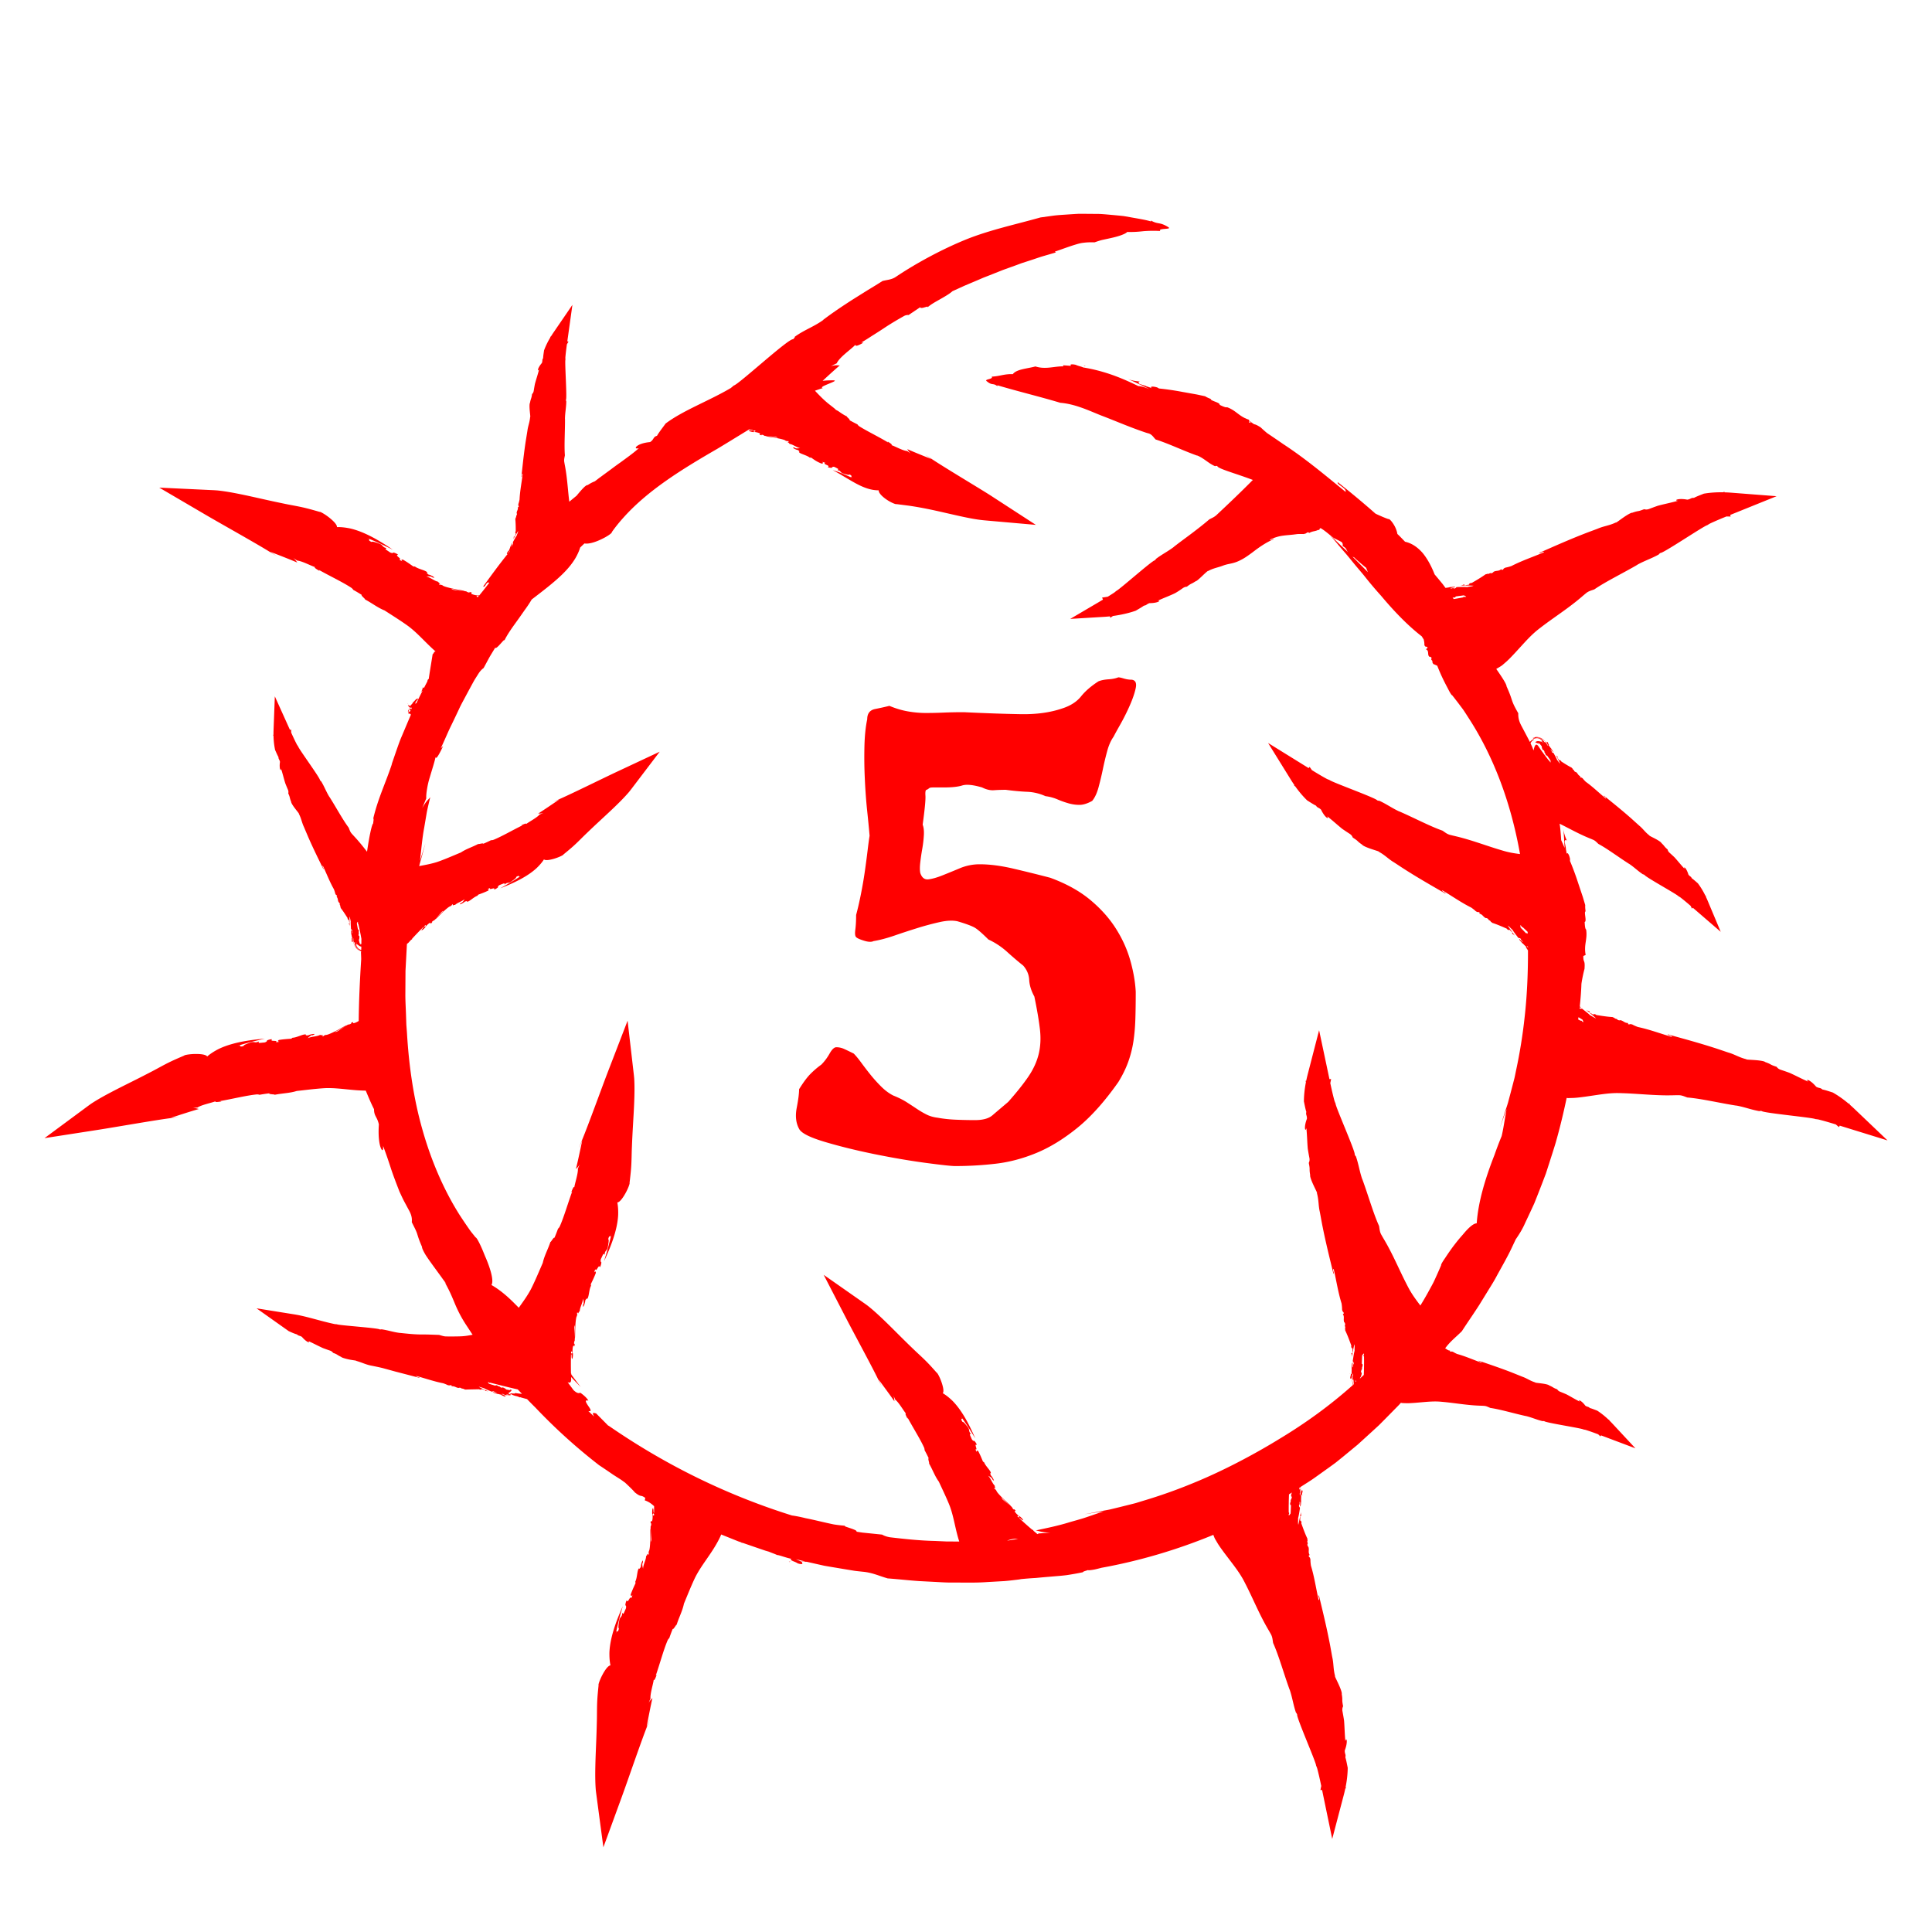
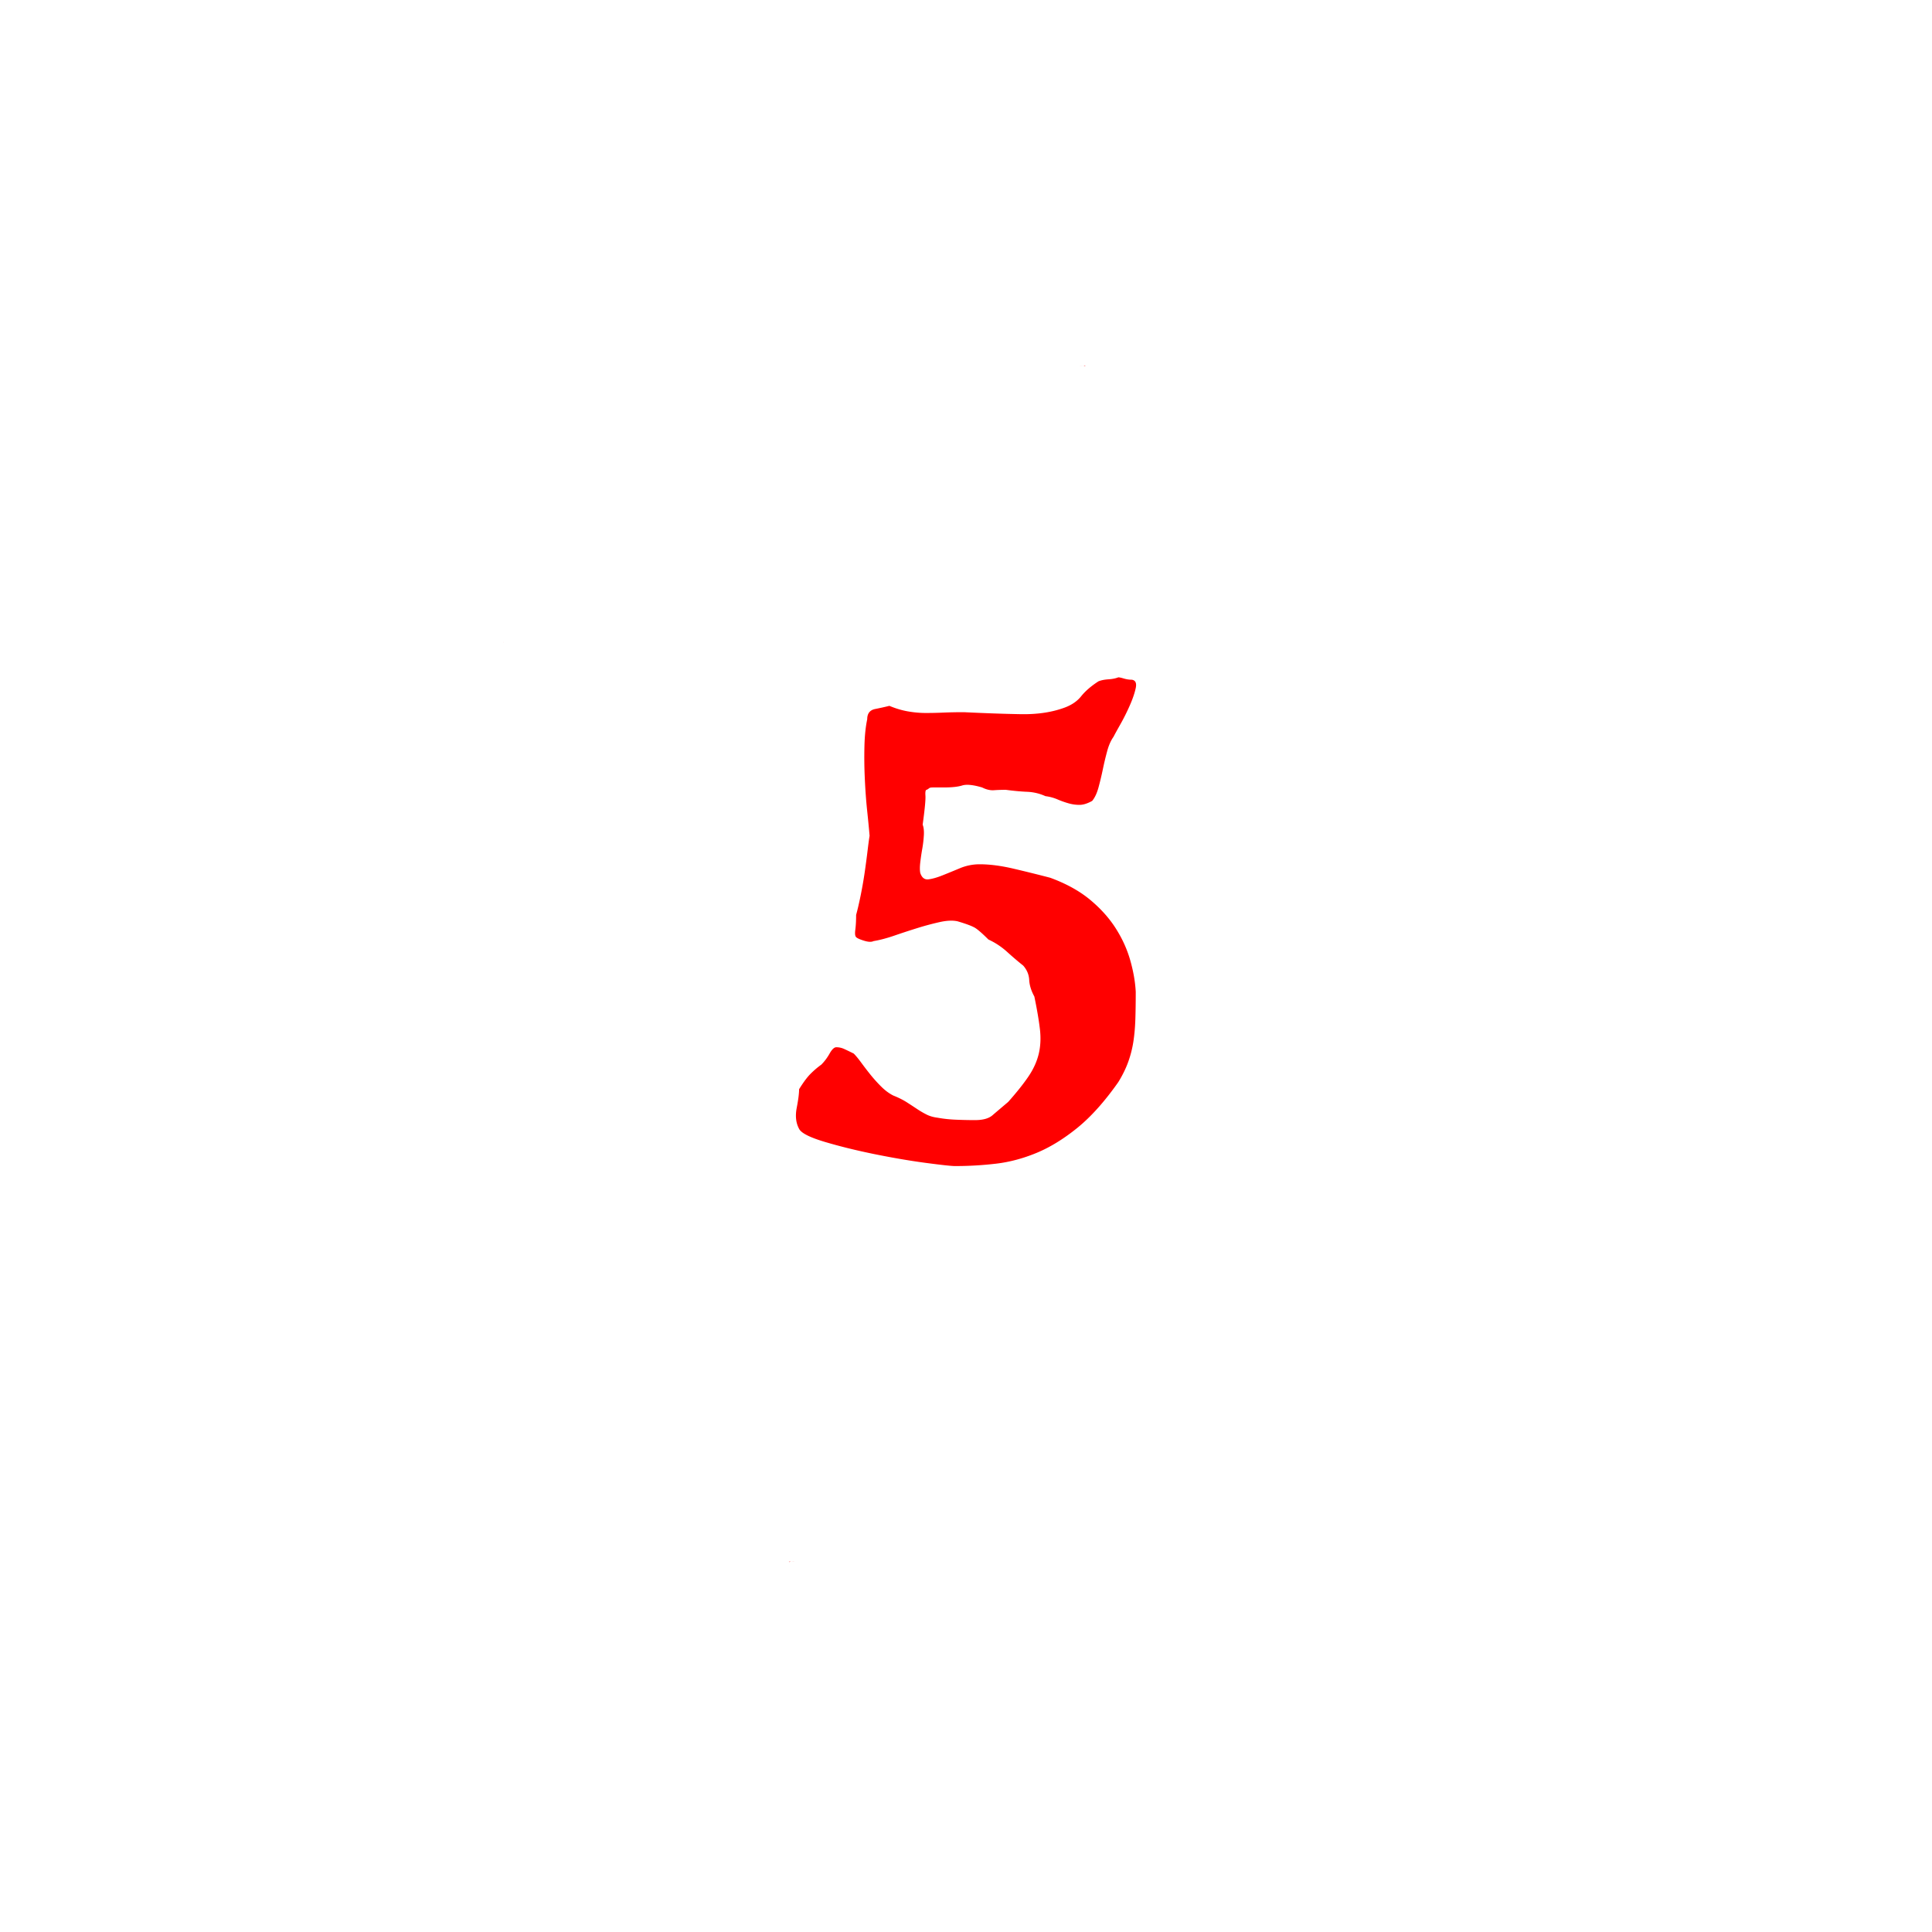
<svg xmlns="http://www.w3.org/2000/svg" viewBox="0 0 749.535 749.535">
  <defs>
    <style>.cls-1{fill:red}</style>
  </defs>
  <g id="Layer_1">
    <path d="M345.045 273.842c2.458 1.027 4.864 1.743 7.222 2.151 2.353.413 4.658.614 6.915.614s4.557-.048 6.914-.153c2.353-.101 4.965-.154 7.836-.154 8.604.413 15.98.668 22.126.769 6.146.105 11.572-.662 16.287-2.305 3.073-1.022 5.426-2.56 7.068-4.609 1.637-2.046 3.889-3.995 6.761-5.839 1.023-.408 2.305-.663 3.841-.769 1.537-.101 2.814-.355 3.841-.768.408 0 1.124.153 2.151.461 1.023.307 2.046.461 3.073.461 1.431.206 1.945 1.281 1.537 3.227-.413 1.949-1.181 4.201-2.305 6.761a82.581 82.581 0 0 1-3.688 7.375c-1.334 2.357-2.204 3.947-2.612 4.764-1.028 1.436-1.844 3.279-2.458 5.531a117.445 117.445 0 0 0-1.69 7.067 120.26 120.26 0 0 1-1.69 7.068c-.615 2.257-1.436 3.995-2.458 5.225-1.844 1.027-3.486 1.536-4.917 1.536s-2.871-.202-4.302-.614a35.414 35.414 0 0 1-4.302-1.537 17.122 17.122 0 0 0-4.609-1.229 18.912 18.912 0 0 0-7.068-1.69c-2.458-.101-5.225-.355-8.297-.769-1.642 0-3.179.053-4.609.153-1.436.106-2.973-.254-4.61-1.075-3.486-1.022-6.045-1.277-7.683-.769-1.642.514-3.995.769-7.068.769h-3.995c-.821 0-1.335.053-1.537.153-.206.106-.36.207-.461.308-.105.105-.36.26-.768.461-.413 0-.566.769-.461 2.305.101 1.537-.259 5.277-1.076 11.217.408 1.027.562 2.41.461 4.148a45.695 45.695 0 0 1-.615 5.225 89.982 89.982 0 0 0-.768 5.224c-.207 1.743-.207 3.126 0 4.148.615 1.845 1.69 2.665 3.227 2.459 1.537-.202 3.328-.716 5.378-1.536a440.198 440.198 0 0 0 6.761-2.767 19.82 19.82 0 0 1 7.683-1.536c3.889 0 8.245.566 13.061 1.69a597.692 597.692 0 0 1 14.29 3.534c6.146 2.256 11.265 5.07 15.365 8.45 4.096 3.381 7.423 7.068 9.987 11.063 2.56 3.995 4.456 8.144 5.685 12.445 1.229 4.303 1.945 8.403 2.151 12.292 0 4.101-.053 7.683-.154 10.756-.105 3.073-.36 5.944-.768 8.604a42.095 42.095 0 0 1-1.998 7.837c-.922 2.563-2.204 5.176-3.841 7.836-5.33 7.582-10.655 13.521-15.98 17.823-5.33 4.303-10.602 7.529-15.826 9.681s-10.448 3.534-15.672 4.148-10.501.922-15.826.922c-1.436 0-5.224-.413-11.37-1.229-6.146-.821-12.753-1.949-19.821-3.38-7.068-1.436-13.521-3.025-19.36-4.764s-9.171-3.428-9.987-5.07c-1.229-2.252-1.537-4.965-.922-8.144.615-3.174.922-5.579.922-7.222 1.637-2.66 3.121-4.657 4.456-5.992s2.713-2.507 4.148-3.534c1.229-1.229 2.305-2.66 3.227-4.303.922-1.637 1.791-2.458 2.612-2.458 1.023 0 1.998.206 2.919.614.922.413 2.199 1.028 3.841 1.844.816.821 1.791 1.998 2.919 3.534a133.97 133.97 0 0 0 3.534 4.609 56.016 56.016 0 0 0 4.149 4.61c1.537 1.536 3.121 2.718 4.763 3.533 2.045.821 3.789 1.69 5.224 2.612 1.431.922 2.766 1.796 3.995 2.612a34.072 34.072 0 0 0 3.688 2.151c1.229.614 2.66 1.027 4.302 1.229 2.252.412 4.658.667 7.222.768 2.559.105 4.965.154 7.222.154 3.073 0 5.325-.615 6.761-1.845 1.431-1.229 3.481-2.967 6.146-5.224 3.275-3.688 5.887-6.963 7.836-9.834 1.944-2.866 3.274-5.786 3.995-8.758.716-2.968.869-6.194.461-9.681-.413-3.48-1.128-7.683-2.151-12.599-1.229-2.252-1.896-4.403-1.998-6.454-.105-2.045-.874-3.889-2.305-5.531a133.725 133.725 0 0 1-6.3-5.378 28.607 28.607 0 0 0-7.222-4.763c-2.257-2.252-3.947-3.736-5.07-4.456-1.128-.716-3.434-1.585-6.915-2.612-1.844-.408-4.148-.308-6.915.308a107.719 107.719 0 0 0-8.604 2.305 301.523 301.523 0 0 0-8.912 2.919c-2.972 1.027-5.685 1.743-8.144 2.151-.821.413-2.05.36-3.688-.153-1.643-.51-2.665-.971-3.073-1.383-.413-.408-.514-1.384-.307-2.92.202-1.536.307-3.429.307-5.686.615-2.252 1.229-4.916 1.844-7.989s1.124-6.041 1.537-8.912c.408-2.866.768-5.579 1.076-8.144.307-2.56.562-4.456.768-5.685a487.516 487.516 0 0 0-.922-9.527c-.413-3.889-.72-8.037-.922-12.445a175.854 175.854 0 0 1-.154-12.753c.101-4.096.461-7.577 1.076-10.448 0-2.252 1.023-3.582 3.073-3.995 2.045-.408 3.889-.816 5.531-1.229Zm73.929-131.749a18.55 18.55 0 0 0 1.125-.088l-1.185.085.017.005.043-.003Zm1.758-.307c.103.092-.146.163-.633.219.973-.073 1.374-.128.633-.219ZM195.524 248.822c-.111.232-.226.462-.33.698.146-.292.252-.518.33-.698ZM306.408 606c-.086-.104.174-.154.659-.175-.933.005-1.337.036-.659.175Zm.659-.175c.298-.002.647 0 1.036 0l-.026-.011a20.783 20.783 0 0 0-1.01.01Z" class="cls-1" />
-     <path d="m732.269 442.428-12.944-12.335a48.74 48.74 0 0 0-1.764-1.596l.104-.224c-.157-.039-.341-.083-.507-.125-2.071-1.749-4.128-3.174-6.143-4.316-1.356-.419-2.835-.934-4.017-1.161-.829-.795-1.289-.396-2.427-1.089-2.345-2.807-4.397-3.168-3.056-1.949-2.556-1.098-5.001-2.42-7.258-3.423a104.55 104.55 0 0 0-3.269-1.135c-.958-.296-1.36-.699-1.737-1.203-1.306-.432-1.746-.607-2.189-.85-.442-.242-.893-.519-2.232-.985-.261-.332-2.031-.619-3.756-.749-1.733-.139-3.406-.166-3.755-.311l.432.011c-2.935-.656-4.631-1.902-7.182-2.629-1.657-.54-3.728-1.28-5.708-1.906a244.91 244.91 0 0 0-6.053-1.853c-4.043-1.191-8.066-2.272-11.763-3.306-.2.47 1.667.317 1.583.986-4.336-1.235-8.656-2.892-13.18-3.841-.792-.287-1.752-.716-2.099-.944-1.303-.438-.801.091-1.721-.152l-.028-.47c-1.401.071-1.796-.936-3.061-1.095-.116.166-.571.043-1.002-.104.123-.459-1.35-.393-1.145-.802l-.024.03c-.257-.098-.453-.133-.743-.321a40.562 40.562 0 0 1-3.12-.317c-1.436-.185-2.895-.444-3.192-.475l-.202-.184c-.705-.314-1.162-.144-.791.135l-.851-.454.115.02-.845-.453c-.139-.119-.212-.413.127-.476-.557-.102-1.143-.306-1.584-.635 1.197.973 2.678 2.208 3.913 3.313-.663-.125-1.617-.866-2.273-1.145-.618-.657-2.032-1.715-3.115-2.565-.24-.102-.606.161-1.012-.126.017-.153.039-.304.056-.457.152.096.305.194.461.289.047-.179-.152-.385-.427-.591.313-2.917.541-5.847.646-8.791.303-2.135.901-4.76 1.189-5.745.303-3.819-.526-2.246-.452-5.036l.905-.399c-.785-4.06.771-6.02.181-9.865-.379-.18-.512-1.582-.568-2.95.973-.149-.482-4.196.421-4.08l-.077-.033c-.067-.827-.188-1.406-.124-2.432l-.939-3.151-1.838-5.494a107.945 107.945 0 0 0-3.142-8.481l.026-.751c-.369-1.887-1.088-2.706-1.214-1.996-.045-.119-.089-.238-.135-.356a35.592 35.592 0 0 0-.346-1.916l.132.288-.523-2.609c-.023-.496.296-1.137.876-.487-.658-1.406-1.205-3.02-1.366-4.536.167 2.122.326 4.499.44 6.896.008.145.008.292.015.437a77.146 77.146 0 0 0-1.322-3.045 79.969 79.969 0 0 0-.145-2.13c-.082-.982-.171-2.009-.282-3.02l-.17-1.211c1.896.94 3.862 1.983 5.846 2.987a90.3 90.3 0 0 0 3.687 1.776c.612.275 1.219.536 1.819.782.548.222 1.046.426 1.548.646.967.388 1.467 1.039 2.14 1.647 3.527 1.892 7.906 5.205 11.958 7.771l-.185-.146c2.125 1.409 3.469 2.828 5.547 4.201.051-.096.371.119.557.18.069.665 12.609 7.533 13.164 8.277l.689.41c1.375 1.053 2.717 2.186 4.036 3.32l.019.035.512 1.038.354-.312 1.276 1.104 9.53 8.22-5.096-12.132a35.237 35.237 0 0 0-.723-1.593l.14-.124-.307-.235a29.81 29.81 0 0 0-2.87-4.719c-.791-.682-1.637-1.465-2.368-1.966-.325-.78-.753-.647-1.316-1.449-.755-2.584-2.032-3.432-1.487-2.215-1.401-1.493-2.66-3.105-3.886-4.447a77.903 77.903 0 0 0-1.871-1.728c-.559-.482-.712-.872-.817-1.323-1.527-1.318-.923-1.094-2.441-2.54-.078-.301-1.188-1.016-2.312-1.611-1.128-.604-2.248-1.115-2.441-1.316l.288.135c-1.786-1.307-2.563-2.647-4.07-3.889l-3.288-2.966a184.239 184.239 0 0 0-3.536-3.033c-2.376-1.995-4.771-3.908-6.96-5.695-.273.258 1.031.705.777 1.131-2.56-2.11-4.986-4.5-7.757-6.473-.449-.427-.971-.999-1.138-1.255-.75-.679-.567-.175-1.116-.609l.12-.325c-.966-.365-.935-1.16-1.742-1.64-.127.077-.398-.139-.645-.365.218-.274-.794-.663-.536-.878l-.025.013c-.145-.142-.266-.223-.406-.435a29.877 29.877 0 0 1-2.011-1.133c-.914-.548-1.822-1.152-2.013-1.261l-.082-.183c-.383-.419-.741-.439-.574-.142l-.44-.557.071.047-.436-.554c-.058-.121-.021-.341.225-.283-.346-.233-.681-.543-.881-.895a83.128 83.128 0 0 1 1.663 3.387c-.41-.28-.835-1.06-1.196-1.441-.223-.625-.865-1.755-1.345-2.647-.151-.16-.558-.043-.72-.551.074-.362-.35-.445-.436-.903.4.304.63.711.909 1.11.209-.264-.533-1.07-.682-1.44-.189-.085-.655-.905-1.069-1.339.265.019.133-.203-.008-.467l-.098-.071.096.067a1.493 1.493 0 0 1-.169-.417c-.198-.35-.447-.489-.444-.293-.077.02-.078.105-.049.214l-.295-.233-.263-.212a8.89 8.89 0 0 0-.485-.477c-.38-.325-.867-.775-1.826-1.075a3.507 3.507 0 0 0-1.476-.106c-.454.068-.786.21-.984.312l-.137.074c-.039.022-.017.015-.028.023-.006.009-.01.02-.01.02 0 .009.01.008.033-.003.629-.274.936-.24.914-.211-.004.014-.048.038-.107.066a1.83 1.83 0 0 0-.447.176c-.056.043-.063.061-.009.061-.162.102-.272.197-.217.199-.03.073.125-.058.814-.198a3.007 3.007 0 0 1 1.176-.064c.373.087.609.206.809.317.374.224.517.389.637.523.203.256.195.371.138.433-.142.118-.527-.021-1.155-.12-.308-.047-.712-.051-1.015.06-.304.108-.442.278-.425.369.011.103.169.112.464.193.306.082.61.308.837.575-.135-.291-.294-.46-.259-.508.028-.052.243.023.444.179.199.142.414.406.547.579l.438.569c-.06.153.013.613.321 1.225.366.46.32.196.468.228.113.319.42.863.2.923.473.221.299.688.7 1.075.383.317.068-.092.371.109l1.328 1.899c-.011.192.047.574-.059.768-.092-.114-.18-.231-.272-.345.085-.012.092-.084-.199-.407-.004.059-.019.083-.032.113a107.438 107.438 0 0 1-4.179-5.685c-.369-.536-.68-.675-.941-.543-.419.212-.708 1.125-.909 2.211-.184-.477-.369-.958-.552-1.426l-.629-1.352c.041-.091.079-.179.135-.281.162-.285.459-.69.974-.998.152-.109.184-.152.235-.209.077-.101.012-.136-.319-.051a3.433 3.433 0 0 0-1.092.796c-.064.069-.122.141-.18.212-.02-.042-.038-.085-.059-.126l-1.026-1.967-2.078-3.934c-1.227-2.214-1.379-3.686-1.344-5.111-3.229-5.637-1.745-4.225-4.547-10.444.024-.83-1.849-3.688-4.002-6.759.038-.017.077-.027.115-.044.739-.457 1.505-.857 2.227-1.392l1.674-1.452c.272-.244.549-.521.815-.773l.499-.497c.65-.666 1.284-1.331 1.904-1.996l3.548-3.876c1.143-1.239 2.261-2.404 3.371-3.442a39.012 39.012 0 0 1 1.657-1.461l.841-.67.957-.728c2.748-2.104 5.847-4.231 8.879-6.429a122.44 122.44 0 0 0 4.437-3.351 83.054 83.054 0 0 0 2.075-1.712 81.247 81.247 0 0 1 1.742-1.469c1.069-.928 2.168-1.127 3.32-1.562 4.478-3.085 11.203-6.319 16.822-9.619l-.291.133c3.024-1.692 5.573-2.435 8.524-4.091-.085-.122.374-.375.563-.561.847.33 16.939-10.553 18.183-10.762.295-.193.604-.388.924-.578 2.128-1.008 4.331-1.925 6.521-2.814h.054c.39.01.819.026 1.572.026l-.157-.621c.713-.287 1.425-.572 2.128-.856l15.856-6.406-17.827-1.383a47.987 47.987 0 0 0-2.374-.116l-.062-.246-.474.225c-2.709-.047-5.203.147-7.486.534-1.316.532-2.788 1.067-3.847 1.639-1.145-.092-1.25.508-2.569.689-3.591-.694-5.41.323-3.6.42-2.675.764-5.406 1.284-7.789 1.932-1.086.378-2.161.766-3.251 1.186-.93.376-1.496.318-2.107.165-1.285.491-1.737.633-2.234.724-.495.092-1.02.162-2.352.646-.412-.092-1.965.804-3.385 1.793-1.431.987-2.744 2.023-3.107 2.132l.342-.265c-2.69 1.346-4.791 1.452-7.228 2.5-1.626.628-3.698 1.364-5.628 2.13a245.667 245.667 0 0 0-5.862 2.388c-3.887 1.631-7.688 3.336-11.207 4.87.142.49 1.492-.807 1.85-.236-4.141 1.782-8.536 3.228-12.642 5.351-.795.278-1.811.552-2.224.595-1.287.484-.564.577-1.43.97l-.319-.346c-1.041.94-1.983.409-3.064 1.085.015.201-.415.394-.843.552-.195-.434-1.294.548-1.394.102v.039c-.261.087-.435.183-.778.22-.217.167-1.378.974-2.618 1.726-1.23.764-2.525 1.485-2.774 1.648l-.272-.015c-.745.202-.992.623-.528.605l-.946.186.101-.057-.941.183c-.183-.005-.425-.187-.202-.448-.497.273-1.079.485-1.629.509 1.542-.002 3.471.019 5.127.095-.593.321-1.801.35-2.485.549-.894-.119-2.659-.045-4.035-.02-.287.083-.399.648-1.113.528-.391-.314-.755.147-1.362-.035.615-.294 1.251-.319 1.906-.408-.188-.417-1.624-.021-2.164-.071-.164.131-.915.194-1.611.313-.385-.518-.765-1.036-1.153-1.554a405.267 405.267 0 0 0-3.07-3.692c-1.186-3.015-2.711-5.963-4.672-8.338-1.859-2.121-4.085-3.739-6.809-4.34-.687-.715-1.374-1.432-2.068-2.136-.3-.296-.604-.583-.906-.876-.149-.944-.498-1.925-.934-2.811-.944-1.825-2.218-3.224-2.556-2.957-1.56-.544-3.029-1.204-4.502-1.875-.18-.086-.355-.18-.534-.268-4.895-4.333-9.816-8.382-14.548-12.135-.385.343.527.955 1.456 1.632.926.683 1.827 1.484 1.506 2.074-7.786-6.356-15.627-12.95-24.195-18.541-.153-.105-.303-.211-.456-.315a450.809 450.809 0 0 0-5.788-3.941c-1.049-.88-1.978-1.719-2.422-2.162-1.616-1.056-2.168-1.203-2.626-1.27a70.086 70.086 0 0 1-1.273-.909c-.226-.16-.458-.312-.684-.47l.03-.353c-.438-.14-.835-.294-1.208-.457-.141-.095-.277-.194-.419-.288l.291.235c-2.885-1.301-4.031-3.214-7.236-4.375-.339.247-1.634-.308-2.861-.915.335-.926-3.914-1.587-3.38-2.324l-.065.052c-.758-.337-1.324-.509-2.194-1.056l-3.215-.685-5.703-1.019a108.224 108.224 0 0 0-8.95-1.305l-.647-.383c-2.078-.658-3.173-.264-2.023.3-.841-.296-1.678-.606-2.534-.857l.316.022-2.541-.791c-.447-.218-.856-.805-.008-1.003-1.55-.096-3.228-.389-4.635-.974 1.942.87 4.104 1.869 6.264 2.918.672.318 1.334.663 1.99 1.015-1.336-.545-2.663-1.113-4.21-1.175-4.263-2.089-8.953-4.149-14.01-5.576a63.08 63.08 0 0 0-7.395-1.657c-.272-.158-.766-.305-1.3-.462a98.03 98.03 0 0 1-.553.034l.537-.039c-.554-.163-1.142-.338-1.557-.551-1.446-.343-2.438-.162-1.895.23a.173.173 0 0 0-.022.18 74.796 74.796 0 0 0-3.041-.225l.158.418c-3.563-.097-6.864 1.302-10.851.022-3.13.87-7.356 1.042-8.763 2.991-3.382-.117-4.835.786-8.19.967.74 1.122-3.341.9-1.802 1.874 2.03 1.678 2.289.463 4.005 1.83l-.016-.352c8.446 2.492 16.654 4.453 24.414 6.79 2.723.206 5.431.921 8.048 1.833 2.634.91 5.101 2.013 7.716 3.059 2.826 1.072 5.873 2.32 8.947 3.541 1.536.609 3.077 1.209 4.593 1.77l2.25.81c.765.259 1.791.639 2.478.811 1.491.334 2.044 1.498 2.961 2.411 5.045 1.58 10.808 4.397 16.229 6.308a1.816 1.816 0 0 1-.239-.15c2.831 1.128 4.41 3.073 7.123 4.236.119-.27.537-.083.806-.121-.078.727 4.111 2.048 8.371 3.494 1.926.656 3.847 1.33 5.421 1.931l-.183.181c-4.563 4.625-9.679 9.47-13.773 13.302-.959.937-1.926 1.275-2.944 1.821-1.94 1.688-4.245 3.482-6.637 5.297-2.387 1.812-4.961 3.651-7.258 5.471l.242-.157c-2.49 1.887-4.65 2.9-7.079 4.746.085.09-.293.373-.442.559-.769-.15-13.851 11.475-14.918 11.841l-.756.627a91.716 91.716 0 0 1-2.537 1.61c-.66.118-1.395.234-2.194.327l.329.804c-.536.32-1.072.645-1.607.959l-11.095 6.522 13.428-.815c.66-.04 1.301-.099 1.931-.167l.217.53 1.007-.678a53.771 53.771 0 0 0 3.258-.549c2-.404 3.881-.895 5.584-1.502 1.087-.643 2.31-1.323 3.175-1.958 1.02-.106 1.038-.616 2.181-.974 3.253.007 4.74-1.124 3.128-.918 2.287-1.073 4.592-1.89 6.714-2.919.989-.547 1.913-1.163 2.817-1.807.753-.565 1.271-.701 1.813-.731 1.857-1.451 1.454-.838 3.459-2.144.354-.007 1.439-1.015 2.477-2.001 1.039-.99 2.075-1.949 2.371-2.056l-.268.24c2.127-1.259 4.083-1.451 6.085-2.263a15.946 15.946 0 0 1 2.119-.585l.653-.138c.221-.044.503-.11.792-.18.566-.137 1.225-.34 1.824-.581 2.423-1.001 4.075-2.252 5.702-3.436.849-.632 1.475-1.126 2.185-1.634.697-.501 1.397-.98 2.1-1.424 1.404-.887 2.811-1.655 4.171-2.228-.124-.416-1.145.641-1.458.188 1.618-.782 3.328-1.329 4.893-1.536 1.665-.248 3.605-.311 5.784-.651.792-.015 1.857-.034 2.275.003 1.557-.24.843-.423 1.98-.714l.277.305c.816-.447 1.38-.572 1.994-.704.496-.109.998-.225 1.534-.509.325.128.563-.044.561-.45.098-.077.217-.158.358-.244 1.921 1.124 3.5 2.673 5.089 3.824l2.696 1.382c.792.37.889.99.789 1.763 1.691.985 1.148 1.167 2.092 2.398l-1.973-1.863c-1.655-1.535-3.236-3.162-4.938-4.637 1.664 1.829 3.236 3.832 4.91 5.747 1.687 1.902 3.289 3.928 4.931 5.913l2.489 2.945c.836.974 1.606 2.009 2.423 2.99a143.567 143.567 0 0 0 4.94 5.758c5.123 6.114 10.38 11.569 15.814 15.778.245.39.477.791.737 1.17.213.72.332 1.707.271 2.153.453 1.204.828.283 1.277 1.077l-.653.647c1.411.588.361 2.131 1.38 2.911.334-.165.638.173.872.547-.769.588.846 1.058.093 1.525l.067-.032c.142.224.303.34.356.699.184.067.82.349 1.62.71.349.904.718 1.816 1.111 2.712.992 2.293 2.11 4.448 2.971 6.065.817 1.643 1.471 2.696 1.702 2.674a208.149 208.149 0 0 1 3.62 4.713c.615.791 1.161 1.623 1.701 2.463l1.626 2.533c6.852 10.737 12.176 23.09 15.845 36.293a166.39 166.39 0 0 1 3.526 15.604 55.181 55.181 0 0 1-3.23-.487 38.328 38.328 0 0 1-2.058-.451l-.989-.27-1.099-.326c-3.167-.928-6.551-2.113-9.951-3.206a117.77 117.77 0 0 0-5.079-1.524 79.614 79.614 0 0 0-2.486-.631 79.757 79.757 0 0 1-2.112-.512c-1.317-.3-2.089-1.032-3.073-1.674-4.898-1.706-11.176-5.056-16.882-7.518l.267.149c-3.006-1.372-5.014-2.915-7.952-4.25-.046.134-.499-.077-.749-.117-.223-.837-17.667-7.082-18.529-7.92a24.814 24.814 0 0 1-.965-.385c-1.974-1.069-3.922-2.246-5.841-3.431l-.031-.041-.866-1.224-.389.471c-.623-.387-1.243-.774-1.858-1.155l-13.866-8.586 8.985 14.493c.409.66.828 1.281 1.249 1.892l-.154.187.441.238c1.491 2.11 3.046 3.92 4.631 5.457 1.151.712 2.393 1.543 3.429 2.036.575.933 1.095.675 1.978 1.588 1.49 3.154 3.298 3.98 2.353 2.533 2.096 1.627 4.035 3.434 5.877 4.902.903.622 1.807 1.23 2.745 1.832.814.503 1.088.971 1.314 1.528 1.102.712 1.466.979 1.816 1.31.35.329.7.693 1.823 1.445.161.369 1.726 1.059 3.287 1.593 1.566.544 3.104.97 3.391 1.188l-.396-.114c2.552 1.31 3.818 2.867 5.998 4.151 1.4.896 3.134 2.076 4.811 3.129a232.65 232.65 0 0 0 5.141 3.164c3.446 2.07 6.899 4.033 10.064 5.875.297-.386-1.462-.693-1.224-1.29 3.705 2.181 7.295 4.747 11.243 6.709.662.455 1.445 1.082 1.711 1.375 1.098.717.761.108 1.552.553l-.087.441c1.311.271 1.433 1.295 2.562 1.746.147-.125.537.097.899.337-.224.395 1.151.687.864 1.015l.03-.022c.214.152.386.231.609.475a38.7 38.7 0 0 1 2.804 1.041c1.281.515 2.566 1.105 2.832 1.205l.142.218c.575.459 1.038.412.763.065l.676.623-.101-.046.671.621c.099.143.096.432-.231.408.49.228.981.557 1.309.966a110.382 110.382 0 0 1-2.817-3.997c.581.275 1.284 1.188 1.823 1.602.413.755 1.464 2.071 2.259 3.115.226.174.723-.058 1.033.559-.022.478.539.498.741 1.067-.573-.308-.951-.782-1.388-1.236-.214.38.899 1.261 1.165 1.704.259.07 1.022 1.025 1.64 1.496-.342.029-.129.286.104.595l.144.073-.14-.068c.121.161.247.335.301.5.051.064.101.108.151.158.032 7.511-.254 16.657-1.277 25.757a200.384 200.384 0 0 1-3.359 20.899l-.479 2.349c-.158.769-.379 1.51-.56 2.243l-1.093 4.18-.993 3.719c-.338 1.148-.711 2.194-1.026 3.147l-2.143 6.642 2.62-7.341-1.214 7.118a67.914 67.914 0 0 1-.679 3.332c-.037.092-.078.183-.114.275a143.922 143.922 0 0 0-2.688 7.095c-3.649 9.303-6.321 18.308-6.883 26.505-.958-.012-2.294.994-3.741 2.504-.74.746-1.437 1.657-2.259 2.565-.802.918-1.603 1.9-2.367 2.888-1.537 1.969-2.893 3.983-3.9 5.514-1.051 1.504-1.661 2.582-1.532 2.775a206.495 206.495 0 0 1-2.403 5.436c-.399.918-.868 1.797-1.347 2.674l-1.445 2.641a116.578 116.578 0 0 1-2.863 4.884l-.293-.382c-1.02-1.342-1.972-2.646-2.801-3.92a38.98 38.98 0 0 1-1.149-1.887l-.512-.945-.549-1.069c-1.592-3.073-3.146-6.496-4.781-9.865a122.01 122.01 0 0 0-2.525-4.954 83.53 83.53 0 0 0-1.323-2.342 84.02 84.02 0 0 1-1.143-1.972c-.727-1.215-.731-2.331-.958-3.542-2.256-4.948-4.266-12.134-6.535-18.242l.08.31c-1.138-3.273-1.424-5.912-2.541-9.107-.135.062-.304-.434-.454-.652.473-.776-7.434-18.521-7.423-19.782a23.625 23.625 0 0 1-.407-1.011c-.621-2.271-1.14-4.6-1.632-6.913l.009-.053c.078-.382.169-.802.3-1.543l-.639.046c-.158-.752-.314-1.503-.471-2.245l-3.54-16.73-4.474 17.312a47.532 47.532 0 0 0-.528 2.317l-.253.018.139.507c-.519 2.659-.764 5.149-.781 7.464.295 1.389.564 2.932.942 4.074-.291 1.112.282 1.319.23 2.65-1.31 3.415-.626 5.383-.215 3.618.286 2.767.321 5.547.543 8.006.183 1.135.377 2.261.6 3.408.208.981.052 1.528-.206 2.103.259 1.351.32 1.821.323 2.326.004.504-.018 1.032.226 2.429-.163.39.448 2.075 1.174 3.646.722 1.581 1.513 3.055 1.557 3.431l-.201-.383c.856 2.883.593 4.971 1.2 7.554.335 1.71.697 3.879 1.115 5.913.414 2.061.859 4.133 1.328 6.189.928 4.112 1.943 8.152 2.839 11.885.508-.054-.534-1.61.091-1.863 1.032 4.388 1.688 8.969 3.062 13.382.135.832.228 1.879.198 2.293.252 1.352.469.656.706 1.577l-.397.253c.744 1.19.057 2.024.533 3.207.201.021.316.477.396.926-.461.116.314 1.37-.143 1.391l.038.007c.04.272.105.46.081.805.126.243.718 1.527 1.242 2.879.537 1.344 1.022 2.745 1.139 3.02l-.062.266c.069.769.44 1.085.504.625l.018.964-.038-.11.016.958c-.037.179-.258.386-.477.121.182.537.289 1.147.217 1.692.267-1.519.624-3.414.989-5.031.213.64.031 1.834.107 2.542-.273.86-.509 2.61-.724 3.969.032.297.568.506.325 1.188-.378.33.013.769-.272 1.335-.182-.657-.096-1.288-.069-1.948-.443.113-.304 1.596-.447 2.118.134.247-.036 1.517.054 2.327-.27-.238-.31.11-.376.511l.049.164-.051-.157c-.034.208-.075.43-.161.59-.074.542.081.897.239.682.1.043.172-.041.231-.182.042.16.083.323.124.487l.109.446c.031.283.069.577.132.915.046.244.113.516.197.805-8.678 7.78-18.353 14.811-28.664 21.003-6.73 4.152-19.524 11.426-33.119 16.977a200.277 200.277 0 0 1-19.954 7.064l-2.291.705c-.751.229-1.507.391-2.237.583l-4.193 1.043-3.74.91c-1.17.253-2.267.427-3.254.607l-6.857 1.302 7.699-1.217-6.83 2.345c-2.236.762-4.475 1.323-6.661 1.974-4.368 1.35-8.689 2.221-12.948 3.133 1.578.28 1.898.717 5.615.888l-4.46.291c-.174.087-.371.174-.567.261a3.116 3.116 0 0 0-.351-.34c-.381-.316-.761-.634-1.14-.953l-.115-.286-.012-.026a.148.148 0 0 0-.035-.019.492.492 0 0 0-.11-.016c-.038-.001-.084.009-.124.01a123.633 123.633 0 0 1-5.121-4.564c.128-.375 1.069.915 1.51.786-.161-.501-.842-1.125-1.445-1.614l.06.162c-.549-.411-1.604-1.293-1.906-2.029.264-.017.145-.349.533-.031l-.624-.694c-.127-.042-.259-.084-.105.141-.416-.211-.662-.587-.806-.915.05-.116-.971-.855-1.931-1.628-.977-.756-1.897-1.545-1.805-1.521-.204-.252-.275-.458-.355-.647a34.113 34.113 0 0 0 1.665 1.634c1.128 1.022 2.23 1.906 1.906 1.602-.111-.287-1.583-1.511-2.954-2.837-1.364-1.325-2.634-2.745-2.574-3.039-.292-.407-.666-.885-.781-.671-.374-.769.476-.007.323-.624-.036.007-.065.099-.159-.067l-.072-.633c-.982-.92-1.51-2.834-2.575-3.846.397.24.975.445 1.594 1.134l-.023.192c.122.091.536.665.713.545-.272-.759-.671-1.426-1.287-2.1-.03-.174-.073-.373-.086-.514-.023.017-.036.04-.066.053-.029-.321.005-.305.131-.252.02.005.044.011.073.03.283-.783-2.01-2.729-2.546-4.222-.314-.348-.114.018-.513-.41-.618-1.492-1.039-2.53-1.817-4.016-.514-.305-.627-.28-.52.415l-.607-1.105c1.231.57-.709-2.349.583-1.684-.062-.403-.457-1.05-.946-1.577-.192.043-.491.108-.989-.628-.495-1.158-.4-.867-.786-1.844.057-.333.347-.076.478-.218-1.147-1.131-.357-1.432-1.249-2.63-.589-.73-1.677-2.217-2.04-2.015-.71-1.035-.465-1.208-.119-1.302l-.555-.858c1.944 2.666 3.826 5.604 5.606 8.558-1.505-3.501-3.314-7.231-5.469-10.418-1.073-1.594-2.243-3.062-3.481-4.292-1.119-1.064-2.311-2.052-3.649-2.847.526-.664.118-2.532-.523-4.369-.636-1.826-1.587-3.587-1.805-3.551-1.093-1.23-2.226-2.51-3.435-3.766-2.001-2.073-3.84-3.66-5.685-5.458a396.244 396.244 0 0 1-5.557-5.451c-1.87-1.86-3.76-3.761-5.74-5.664-1.988-1.903-4.028-3.813-6.379-5.676-.373-.28-.801-.591-1.556-1.119l-15.528-10.873 8.882 17.18c2.993 5.79 9.947 18.548 12.427 23.723l1.198 2.399-1.238-2.727c2.24 3.044 4.295 5.788 6.173 8.508-.089-.615.053-.81-.358-2.157l.704 1.53c1.339 1.003 3.071 4.076 4.141 5.377-.48-.139.112 1.027.641 2.052l-.028-.508c2.078 3.876 4.787 8.115 6.346 11.51.228.471.266.881.258 1.143a54.9 54.9 0 0 1 1.608 3.161c-.572-.181.781 3.166-.172 1.509 1.573 2.541 2.46 5.322 4.09 7.53 1.009 2.174 2.04 4.338 3.004 6.513.475 1.08.962 2.209 1.335 3.205a39.26 39.26 0 0 1 1.005 3.289c.6 2.286 1.078 4.73 1.718 7.227.155.621.333 1.251.512 1.876l.288.94.063.191c-.084 0-.165-.002-.249-.003l-4.635-.018-4.631-.207c-6.161-.13-12.137-.819-17.328-1.418-1.44-.231-2.478-.683-3.089-1.043l-4.986-.508-2.498-.253c-.829-.108-1.653-.249-2.48-.372.94-.828-7.926-2.593-3.137-2.216a54.846 54.846 0 0 1-5.616-.599c-1.838-.369-3.663-.796-5.479-1.217-1.816-.422-3.623-.839-5.43-1.192-1.783-.438-3.565-.816-5.365-1.068a260.846 260.846 0 0 1-36.536-14.552c-12.004-5.861-23.68-12.729-34.704-20.354l.061.154c-1.505-1.54-2.941-2.982-4.767-4.823-1.368-.385-1.602-.276-.792 1.207l-2.234-2.129c1.58.306.719-.898-.096-2.08-.791-1.215-1.544-2.396.105-1.958-.424-.865-1.721-2.133-3.155-3.085-.386.169-1.032.476-2.601-.995-1.505-2.064-1.48-1.953-2.279-3.096.29.134.551.204.761.168.392-.067.619-.47.589-1.354l-.024-.81c1.232 1.291 2.474 2.575 3.704 3.865l-3.636-4.848.058-.116.012-.029a.123.123 0 0 0-.01-.042.499.499 0 0 0-.067-.1c-.028-.034-.065-.067-.098-.101-.057-2.472-.064-4.954.016-7.428.396-.166.027 1.526.449 1.79.291-.492.306-1.492.268-2.333l-.088.165c-.062-.741-.106-2.23.274-3.005.204.202.387-.133.409.409l.114-1.005c-.058-.133-.118-.27-.19.017-.128-.489 0-.959.162-1.312.13-.042-.006-1.402-.07-2.737-.09-1.336-.113-2.65-.065-2.558.058-.347.174-.552.269-.754a36.36 36.36 0 0 0-.126 2.526c-.018 1.65.059 3.18.073 2.698.153-.297.085-2.371.174-4.436.093-2.06.33-4.111.612-4.274.12-.529.238-1.177-.018-1.115.354-.857.348.381.738-.187-.031-.024-.127.019-.06-.177l.461-.514c.039-1.458 1.212-3.263 1.265-4.855.092.494.341 1.111.228 2.108l-.172.119c.014.164-.153.913.072.97.419-.767.673-1.57.777-2.554.12-.149.25-.327.355-.439-.03-.006-.059 0-.091-.016.239-.255.251-.216.299-.075.011.02.023.044.028.081.838-.333.766-3.594 1.591-5.103.056-.505-.097-.079-.037-.711.765-1.574 1.303-2.663 1.949-4.362-.123-.636-.224-.709-.71-.123l.459-1.288c.424 1.408 1.394-2.266 1.784-.739.282-.34.522-1.126.598-1.901-.173-.125-.441-.321-.202-1.254.583-1.234.416-.948.929-1.964.311-.193.311.227.52.231.091-1.743.904-1.32 1.234-2.905.168-1.003.59-2.955.166-3.104.329-1.32.645-1.247.971-1.033l.296-1.067c-.763 3.494-1.791 7.134-2.905 10.703 1.756-3.739 3.479-7.89 4.511-11.93.52-2.017.869-4.022.975-5.91.058-1.673 0-3.349-.318-5.007.917-.052 2.138-1.726 3.166-3.569 1.023-1.829 1.766-3.868 1.58-4.019.211-1.771.432-3.611.582-5.495.241-3.114.204-5.747.335-8.536.105-2.771.256-5.573.421-8.428.163-2.854.344-5.755.461-8.729.112-2.981.193-6.01.011-9.256a58.5 58.5 0 0 0-.212-2.067l-2.358-20.412-7.538 19.563c-2.54 6.593-7.88 21.41-10.291 27.145l-1.083 2.698 1.32-2.966c-.856 4.006-1.603 7.647-2.456 11.127.434-.515.695-.54 1.491-1.843l-.734 1.672c.15 1.807-1.095 5.423-1.38 7.226-.232-.489-.752.83-1.202 1.996l.391-.388c-1.647 4.474-3.135 9.72-4.765 13.427-.218.524-.523.85-.741 1.031a59.67 59.67 0 0 1-1.406 3.577c-.265-.593-2.005 2.911-1.348.947-.928 3.103-2.544 5.824-3.162 8.734-1.037 2.382-2.049 4.775-3.118 7.122-.534 1.162-1.099 2.369-1.638 3.388a42.117 42.117 0 0 1-1.944 3.181c-.818 1.226-1.709 2.461-2.615 3.727-.438-.447-.87-.905-1.316-1.333-2.925-2.977-5.935-5.577-9.279-7.499 1.004-1.574-.376-6.23-2.138-10.393-.46-1.031-.862-2.083-1.267-3.049a50.187 50.187 0 0 0-1.177-2.594c-.736-1.494-1.336-2.447-1.565-2.422l-1.695-2.106c-.553-.714-1.046-1.464-1.566-2.204a198.16 198.16 0 0 1-3.037-4.543c-6.164-9.801-10.967-21.021-14.348-33-3.415-11.98-5.247-24.737-5.998-37.666l-.23-2.96-.118-3.475c-.063-2.469-.259-5.218-.266-8.167l.055-9.323.526-9.886c.018-.201.04-.4.059-.601.2-.073.428-.243.692-.537.313-.35.635-.694.952-1.042l.259-.093.025-.011a.129.129 0 0 0 .019-.032.485.485 0 0 0 .019-.103c.002-.033-.005-.073-.004-.108a115.832 115.832 0 0 1 4.49-4.651c.299.152-.907.97-.803 1.383.478-.133 1.089-.751 1.571-1.3l-.154.05c.407-.502 1.275-1.461 1.979-1.719.006.249.323.149.01.502l.675-.561c.044-.118.089-.24-.129-.104.214-.383.577-.602.89-.725.107.052.84-.882 1.602-1.757.747-.891 1.523-1.728 1.497-1.642.245-.182.441-.241.622-.311-.431.375-1.034.937-1.598 1.507-1.003 1.023-1.875 2.029-1.577 1.735.275-.093 1.48-1.434 2.777-2.675 1.297-1.235 2.679-2.377 2.954-2.31.394-.26.857-.594.659-.71.737-.323-.011.448.575.327-.005-.034-.091-.064.069-.147l.598-.045c.902-.89 2.722-1.316 3.713-2.282-.24.365-.454.901-1.125 1.458l-.179-.029c-.09.111-.645.48-.539.651.724-.228 1.366-.579 2.023-1.134.165-.021.353-.054.487-.062-.015-.022-.037-.036-.047-.064.303-.016.287.016.233.133a.196.196 0 0 1-.031.068c.726.295 2.641-1.791 4.066-2.241.339-.283-.013-.108.405-.468 1.426-.526 2.417-.885 3.844-1.562.305-.473.286-.579-.371-.504l1.062-.531c-.581 1.137 2.236-.581 1.563.61.381-.044 1.005-.391 1.518-.832-.033-.182-.083-.466.627-.907 1.108-.423.831-.344 1.763-.672.311.066.059.329.187.458 1.106-1.037 1.361-.283 2.52-1.078.708-.528 2.147-1.496 1.97-1.845 1-.63 1.154-.394 1.23-.064l.827-.49c-2.579 1.731-5.413 3.393-8.257 4.96 3.349-1.287 6.925-2.852 10.001-4.762 1.539-.952 2.963-1.998 4.165-3.117 1.042-1.014 2.015-2.098 2.812-3.329.605.519 2.378.204 4.13-.332 1.741-.531 3.433-1.362 3.407-1.568 1.197-.983 2.442-2.003 3.669-3.094 2.024-1.806 3.584-3.479 5.343-5.148a372.939 372.939 0 0 1 5.332-5.028c1.819-1.691 3.676-3.399 5.539-5.193 1.863-1.8 3.735-3.649 5.573-5.793.278-.341.585-.732 1.11-1.422l10.798-14.209-16.488 7.725c-5.557 2.604-17.814 8.677-22.773 10.821l-2.301 1.039 2.611-1.065c-2.946 1.996-5.603 3.828-8.23 5.495.581-.062.76.079 2.042-.258l-1.465.607c-.993 1.222-3.947 2.74-5.21 3.698.149-.446-.97.067-1.954.528l.479-.008c-3.722 1.813-7.809 4.206-11.061 5.548a2.299 2.299 0 0 1-1.084.2 51.581 51.581 0 0 1-3.032 1.396c.191-.531-3.007.618-1.414-.217-2.448 1.386-5.096 2.119-7.234 3.571-2.083.869-4.156 1.76-6.237 2.587-1.033.407-2.114.824-3.064 1.138-.997.317-2.047.583-3.131.824-1.214.269-2.475.5-3.763.741.235-.984.473-1.9.735-2.718l1.686-6.115-2.114 6.766c.539-4.421.853-8.714 1.625-12.776l1.024-6.046c.387-1.978.88-3.904 1.331-5.829-.899 1.171-1.428 1.252-3.102 4.213l1.56-3.756c-.058-.986.067-2.234.297-3.616.226-1.383.549-2.903 1.015-4.384.873-2.984 1.857-5.978 2.286-7.977.207.55.585.079 1.13-.813.547-.892 1.201-2.231 1.808-3.489l-.897.819c1.144-2.396 2.213-4.939 3.38-7.477a556.9 556.9 0 0 0 3.636-7.595c.572-1.278 1.229-2.502 1.881-3.709l1.914-3.575 1.86-3.425c.618-1.105 1.306-2.128 1.935-3.135.701-1.123 1.466-1.815 2.001-2.185l2.162-4.01c.753-1.318 1.565-2.6 2.346-3.904.401 1.053 4.358-4.688 3.397-2.454 1.374-2.873 3.266-5.412 5.09-7.957.995-1.369 1.954-2.755 2.907-4.126.99-1.34 1.921-2.708 2.747-4.14 4.083-3.147 8.343-6.343 11.801-9.699 1.846-1.797 3.47-3.656 4.757-5.676a21.084 21.084 0 0 0 1.667-3.174c.226-.528.415-1.07.599-1.638.544-.524 1.093-1.046 1.643-1.567 1.597.281 3.923-.419 5.994-1.361 2.614-1.159 4.829-2.667 4.649-3.068a59.891 59.891 0 0 1 4.252-5.322c9.56-10.806 22.837-18.973 36.739-27.014 2.788-1.662 7.288-4.436 12.275-7.492.49.097.979.198 1.468.302.064.408-1.324-.209-1.63.168.378.353 1.243.539 1.985.619l-.128-.111c.657.049 1.965.227 2.575.71-.212.171.048.4-.429.341l.858.255c.127-.039.257-.078.019-.189.45-.059.84.133 1.121.339.016.13 1.228.191 2.413.286 1.188.082 2.351.2 2.26.244.299.094.462.229.626.343a33.207 33.207 0 0 0-2.21-.41c-1.444-.228-2.802-.346-2.381-.274.232.193 2.067.392 3.869.721 1.807.307 3.577.755 3.682 1.035.456.155 1.008.338.993.082.703.427-.395.312.049.742.026-.028.003-.125.168-.045l.389.489c1.302.167 2.734 1.401 4.104 1.614-.45.028-1.049.231-1.885.048l-.074-.176c-.134.002-.788-.217-.872.001.647.468 1.24.76 2.088.932.103.13.227.273.298.388.012-.028.013-.057.033-.086.163.259.126.265-.003.296a.196.196 0 0 1-.075.018c.064.431.715.669 1.635 1.032.887.352 1.912.708 2.519 1.22.446.128.09-.081.65.067 1.316.934 2.247 1.628 4.02 2.282.657-.133.702-.242.109-.712.427.156.863.272 1.303.382-.687.262-.071.593.506.845.597.27 1.071.497.429.823.359.221 1.046.326 1.612.285.082-.179.225-.5.941-.355.931.45.723.342 1.473.783.121.294-.203.315-.223.521 1.353.077.916.845 2.124 1.24.768.177 2.302.813 2.512.402 1.007.459.86.762.615 1.049.26.132.52.269.778.416a119.53 119.53 0 0 0-4.019-1.762c-1.362-.572-2.658-1.058-3.889-1.359 1.293.615 2.638 1.424 4.102 2.295l2.201 1.302c.708.416 1.419.829 2.142 1.231 2.859 1.586 6.083 3.025 9.41 2.969-.141.901 1.304 2.416 3.039 3.589 1.716 1.186 3.673 1.943 3.813 1.762l4.615.588c4.652.649 9.332 1.641 14.187 2.762 2.431.55 4.903 1.127 7.455 1.667 2.562.535 5.172 1.046 8.112 1.305l19.747 1.743-17.116-11.111-.457-.297c-4.852-3.104-18.292-11.078-23.186-14.396l-2.155-1.405 2.341 1.668c-3.365-1.36-6.43-2.567-9.329-3.854.361.487.326.742 1.306 1.683l-1.322-.93c-1.636-.097-4.569-1.78-6.106-2.296.485-.159-.57-.836-1.506-1.426l.258.429c-3.575-2.182-8.014-4.302-11.115-6.234a2.257 2.257 0 0 1-.819-.812 105.56 105.56 0 0 1-3.083-1.616c.485-.268-2.096-1.959-.576-1.302-1.199-.461-2.324-1.207-3.268-1.873l-.31-.215-.258-.169a6.671 6.671 0 0 0-.827-.432l-.024-.011c-.109-.128-.104-.117-.155-.173-.154-.157-.19-.184-.25-.24-.357-.312-.552-.46-.804-.663l-1.379-1.076c-.808-.624-1.599-1.327-2.392-2.065-1.056-1.004-2.103-2.099-3.174-3.235a98.695 98.695 0 0 1 3.069-1.028c-1.211-.237.761-1.042 2.506-1.761 1.758-.734 3.197-1.291 1.077-1.232-1.572-.01-2.73.074-3.682.202 2.272-2.115 4.477-4.133 6.683-6.02-.995.067-1.387-.247-3.475.324l2.269-1.116c1.102-2.449 5.541-5.36 7.241-7.192-.02.909 1.66-.005 3.128-.824l-.828-.053c1.382-.802 2.779-1.696 4.188-2.611a219.258 219.258 0 0 0 4.26-2.725c2.79-1.879 5.607-3.534 8.09-4.924.689-.392 1.339-.446 1.778-.389l4.537-3.049c.096 1.083 4.385-1.311 2.383.453 1.531-1.452 3.334-2.413 5.094-3.41a65.986 65.986 0 0 0 2.606-1.521c.856-.509 1.678-1.071 2.44-1.74l4.759-2.163a7249.98 7249.98 0 0 0 4.868-2.057l2.45-1.052 2.489-.967 4.999-1.987 5.077-1.828c.849-.304 1.691-.644 2.546-.93l2.573-.829c1.718-.549 3.429-1.161 5.153-1.699l5.197-1.513-.406-.307c2.416-.831 4.692-1.674 7.149-2.478 1.23-.368 2.499-.806 3.864-.957a24.07 24.07 0 0 1 4.363-.172c1.09-.37 2.307-.807 3.551-1.056 1.244-.27 2.515-.533 3.71-.82 1.195-.287 2.316-.598 3.26-.967.944-.364 1.709-.695 2.197-1.193 2.643.076 4.519-.103 6.404-.311 1.876-.123 3.753-.199 6.405-.064-.585-.617.736-.725 1.913-.825 1.201-.111 2.11-.152.98-.796-3.267-1.989-3.671-.804-6.509-2.434l.042.359c-1.726-.518-3.481-.824-5.243-1.145l-5.313-.935c-1.78-.195-3.568-.358-5.363-.521-1.795-.155-3.6-.348-5.395-.327l-5.414-.045h-1.358l-1.348.075-2.7.174c-1.799.136-3.617.218-5.411.427l-5.373.742c-9.297 2.637-19.45 4.78-28.643 8.454-9.863 3.989-19.867 9.51-27.321 14.5-1.75 1.247-3.518 1.21-5.329 1.706-1.73 1.123-3.611 2.259-5.565 3.438l-5.967 3.736c-4.013 2.576-8.168 5.361-11.681 8.061.142-.09.288-.166.385-.214-3.865 2.79-7.432 3.884-11.21 6.616.182.232-.408.649-.615.972-1.438-.712-21.257 17.636-23.045 17.943-.366.326-.75.656-1.155.973-8.508 5.022-18.455 8.64-25.272 13.766-1.134 1.6-2.5 3.268-3.341 4.763-1.568.395-1.132 1.499-2.695 2.432-5.354.458-6.859 2.998-4.359 2.378-2.247 2.031-4.73 3.733-6.979 5.409a126.774 126.774 0 0 0-3.638 2.647l-4.111 3.02h-.008l-.032.03-.809.594-1.456 1.126c-.606.272-1.258.459-2.816 1.482-.74-.131-2.642 2.115-4.315 4.139-.942.765-1.88 1.535-2.812 2.312-.306-2.424-.52-5.043-.794-7.653a91.27 91.27 0 0 0-.507-4.06 61.948 61.948 0 0 0-.329-1.952c-.11-.581-.21-1.11-.297-1.651-.199-1.023.078-1.796.224-2.691-.323-3.99.086-9.466.045-14.261l-.022.235c.032-2.55.495-4.448.522-6.938-.109.009-.101-.376-.151-.565.522-.418-.507-14.679-.184-15.549l-.029-.802c.139-1.726.363-3.467.601-5.19l.02-.036.594-.993-.454-.128c.079-.56.159-1.119.236-1.672l1.739-12.465-7.43 10.86c-.338.495-.646.984-.946 1.471l-.18-.051-.031.385a29.776 29.776 0 0 0-2.409 4.97c-.144 1.035-.344 2.17-.368 3.056-.479.696-.135.983-.504 1.891-1.762 2.035-1.781 3.569-1.055 2.45-.495 1.987-1.167 3.919-1.629 5.677a77.52 77.52 0 0 0-.438 2.509c-.101.731-.347 1.071-.669 1.404-.279 1.997-.419 1.369-.811 3.428-.21.229-.209 1.549-.1 2.817.104 1.275.282 2.493.218 2.764l-.043-.315c-.13 2.21-.834 3.589-1.061 5.528l-.709 4.371c-.229 1.53-.44 3.075-.631 4.616-.387 3.078-.697 6.128-1.011 8.936.365.09.033-1.248.529-1.266-.385 3.295-1.077 6.629-1.232 10.028-.115.609-.313 1.357-.437 1.636-.164.999.161.571.093 1.268l-.338.076c.217 1.01-.468 1.415-.434 2.353.134.065.099.409.042.74-.348-.035-.126 1.027-.447.927l.025.014c-.041.198-.043.345-.145.578.027.199.115 1.236.139 2.304.035 1.065.02 2.156.032 2.375l-.11.168c-.145.549.033.861.192.559l-.229.672v-.085l-.228.667c-.07.115-.275.203-.36-.036-.008.417-.087.866-.274 1.225a83.694 83.694 0 0 1 1.944-3.234c-.013.496-.438 1.277-.563 1.786-.404.526-1.005 1.679-1.495 2.566-.052.214.266.492-.072.904-.344.134-.184.535-.522.855.038-.5.256-.915.44-1.365-.335-.033-.61 1.028-.84 1.354.031.205-.405 1.041-.545 1.624-.127-.233-.242-.001-.388.259l-.007.124.004-.119c-.076.136-.16.279-.259.368-.187.356-.168.641-.005.532.058.054.13.009.206-.075l-.005.058c-3.485 4.3-6.619 8.658-9.513 12.634.772.66 1.173-2.103 2.35-1.437-1.238 1.664-2.548 3.289-3.866 4.911-.13-.019-.262-.039-.387-.054l.148.114c-.741-.058-2.218-.256-2.922-.755.232-.168-.069-.404.47-.337l-.973-.274c-.141.036-.286.073-.014.191-.503.047-.947-.155-1.269-.372-.021-.135-1.385-.221-2.712-.373-1.333-.127-2.633-.316-2.535-.349-.333-.113-.517-.261-.701-.387.637.164 1.564.369 2.473.532 1.625.284 3.148.455 2.675.364-.268-.199-2.326-.467-4.35-.888-2.018-.424-4.003-.99-4.119-1.294-.503-.204-1.123-.425-1.104-.163-.788-.488.432-.282-.065-.758-.029.027-.002.129-.184.03l-.433-.538c-1.433-.274-3.025-1.723-4.588-2.033.502-.01 1.151-.157 2.117.116l.09.189c.164.013.876.299.969.086-.689-.538-1.441-.918-2.396-1.179-.128-.143-.282-.299-.376-.421-.011.029-.01.058-.03.087-.213-.277-.172-.282-.026-.307a.227.227 0 0 1 .085-.015c-.194-.881-3.422-1.336-4.779-2.394-.49-.137-.094.083-.708-.079-1.43-1.01-2.417-1.716-3.99-2.627-.648.019-.737.106-.236.681l-1.197-.661c1.458-.191-2.011-1.742-.441-1.88-.29-.333-1.027-.698-1.779-.897-.151.15-.388.383-1.27-.003-1.124-.775-.869-.563-1.788-1.234-.141-.338.274-.27.312-.476-1.706-.372-1.157-1.106-2.668-1.687-.963-.327-2.82-1.06-3.036-.665-1.25-.537-1.126-.838-.863-1.125l-1.005-.465c3.325 1.317 6.751 2.92 10.094 4.595-3.406-2.337-7.225-4.707-11.045-6.379-1.907-.838-3.829-1.507-5.675-1.916-1.642-.327-3.305-.541-4.993-.495.097-.913-1.358-2.389-3.01-3.701-1.64-1.304-3.532-2.367-3.711-2.208-1.714-.494-3.493-1.01-5.329-1.461-3.034-.741-5.639-1.129-8.37-1.708a431.325 431.325 0 0 1-8.249-1.776c-2.791-.621-5.624-1.268-8.541-1.865-2.924-.592-5.899-1.161-9.132-1.506a61.47 61.47 0 0 0-2.074-.125l-20.525-.969 18.089 10.598c6.096 3.571 19.857 11.234 25.127 14.539l2.488 1.505-2.714-1.781c3.816 1.491 7.288 2.816 10.584 4.221-.438-.511-.421-.773-1.578-1.769l1.531.994c1.807.144 5.175 1.956 6.909 2.529-.521.15.697.876 1.776 1.509l-.32-.449c4.149 2.348 9.086 4.663 12.481 6.871.482.3.754.653.898.898a59.896 59.896 0 0 1 3.304 1.965c-.628.165 2.549 2.448.716 1.483 2.913 1.417 5.337 3.451 8.109 4.531 2.184 1.408 4.381 2.793 6.525 4.228 1.06.714 2.161 1.467 3.079 2.164a42.491 42.491 0 0 1 2.826 2.432c1.874 1.747 3.727 3.71 5.76 5.627.502.48 1.03.953 1.555 1.422l.016.014c-.129.144-.273.195-.453.064l.054.053c-.221.364-.315.66-.713 1.031-.101.881-1.371 8.32-1.468 9.436l-.066.124-.264.192a1.884 1.884 0 0 0-.239.763c-.446.85-.892 1.709-1.338 2.577a.636.636 0 0 1-.408-.434c-.092.795-.368 1.577-.895 2.077l.818-.693a242.974 242.974 0 0 0-2.359 4.764.743.743 0 0 1-.513.325c.124-.793.697-1.25 1.188-1.885-.8-.368-1.582 1.16-2.1 1.378.052.396-.971 1.127-1.107 1.55-.286-.484-.475-.404-.63-.41-.014-.042-.03-.084-.042-.125.01.041.021.079.031.124-.059-.004-.114-.03-.167-.1 0 .015-.003.023 0 .039.024.113.09.259.195.37a.81.81 0 0 0 .258.325.633.633 0 0 1 .002.37c-.089.859-.613 1.362-.446 1.386.118.084.161.208.178.34-.027.051-.028.122.015.231.001.082 0 .164.012.238a.347.347 0 0 0 .18.194c.027-.062.044-.136.068-.203.309.04.523.188.678.463l-1.125 2.633-2.381 5.638c-.824 1.861-1.46 3.789-2.135 5.677l-1.934 5.62c.107-.273.225-.533.303-.704-2.6 7.862-5.466 13.5-7.333 21.426.296.034-.013 1.253-.022 1.88-.509.309-1.494 4.805-2.393 10.989-.277-.357-.553-.714-.833-1.069a89.606 89.606 0 0 0-2.594-3.165c-.439-.507-.879-1-1.319-1.476a58.176 58.176 0 0 1-1.131-1.238c-.713-.76-.892-1.561-1.245-2.396-2.4-3.203-4.974-8.054-7.565-12.089l.107.21c-1.333-2.174-1.953-4.027-3.258-6.148-.087.066-.286-.264-.429-.398.218-.632-8.255-12.148-8.445-13.057l-.452-.663c-.805-1.538-1.54-3.13-2.259-4.718l-.002-.035-.027-1.157-.449.133c-.23-.513-.467-1.033-.695-1.539l-5.174-11.473-.496 13.149a36.746 36.746 0 0 0-.016 1.749l-.179.053c.055.107.121.23.18.343.045 1.993.26 3.822.611 5.49.43.952.866 2.019 1.318 2.781-.034.845.41.904.582 1.869-.405 2.661.396 3.969.414 2.635.64 1.945 1.102 3.938 1.649 5.671.31.788.626 1.567.967 2.356.304.673.277 1.091.183 1.544.829 1.838.375 1.382 1.142 3.332-.056.306.648 1.422 1.417 2.437.768 1.023 1.568 1.959 1.658 2.222l-.205-.244c1.068 1.938 1.207 3.481 2.05 5.242l1.73 4.077a178.733 178.733 0 0 0 1.927 4.241c1.313 2.811 2.677 5.556 3.909 8.099.357-.119-.637-1.073-.227-1.354 1.432 2.993 2.623 6.183 4.304 9.141.228.577.459 1.315.503 1.618.394.932.441.398.755 1.023l-.245.245c.722.738.359 1.446.887 2.222.148-.017.302.294.431.604-.313.156.441.936.115 1.022h.028c.071.188.148.313.185.565.129.155.756.985 1.346 1.875.598.882 1.166 1.813 1.293 1.992l-.003.201c.17.542.487.711.46.371l.164.69-.045-.073.162.687c.002.135-.125.318-.324.162.215.357.388.779.422 1.183a83.55 83.55 0 0 1-.08-3.773c.254.427.31 1.314.476 1.811-.061.661.044 1.956.103 2.968.07.209.488.275.42.803-.22.297.13.551.014 1.002-.234-.444-.271-.911-.356-1.389-.301.151.032 1.195.011 1.593.135.156.212 1.096.405 1.665-.232-.129-.206.128-.19.427l.061.11-.061-.105c.008.156.013.321-.023.45.032.401.199.632.279.453.078.015.115-.062.135-.173l.169.336.148.303c.067.198.14.404.238.637.207.455.459 1.069 1.202 1.745.363.324.854.593 1.293.719.074.022.13.024.199.04a2.925 2.925 0 0 1-.082.543c.045.836.082 1.703.098 2.586-.511 7.94-.892 16.05-.972 23.98-.649.393-1.494.82-2.123.862.074-.277-.309-.269.151-.558l-.928.402c-.086.117-.176.237.109.157-.36.354-.832.479-1.218.514-.102-.092-1.213.704-2.338 1.425-1.114.744-2.241 1.418-2.185 1.331-.329.123-.565.125-.788.142a37.53 37.53 0 0 0 2.253-1.149c1.439-.807 2.727-1.636 2.303-1.408-.334.015-2.098 1.107-3.933 2.06-1.832.946-3.728 1.762-4.01 1.599-.519.16-1.139.38-.958.572-.919.119.156-.492-.53-.547-.005.039.08.101-.124.14l-.675-.144c-1.284.693-3.433.576-4.84 1.323.383-.325.793-.849 1.714-1.248l.189.09c.135-.094.868-.322.806-.545-.874.018-1.697.199-2.602.599-.189-.03-.408-.053-.558-.088.01.029.029.051.032.086-.34-.08-.312-.11-.214-.221.012-.019.026-.042.056-.065-.707-.561-3.497 1.127-5.217 1.164-.466.203-.021.123-.598.386-1.746.121-2.958.198-4.753.485-.49.424-.503.548.247.677l-1.345.244c1.01-1.069-2.659-.08-1.53-1.179-.435-.075-1.237.108-1.946.429-.022.212-.058.542-.986.8-1.361.11-1.029.112-2.166.173-.322-.173.042-.383-.059-.566-1.557.79-1.595-.126-3.134.378-.953.355-2.856.961-2.773 1.403-1.308.373-1.402.062-1.38-.326l-1.073.275c3.41-1.08 7.078-2.003 10.727-2.816-4.117.341-8.574.916-12.591 2.034-2.008.555-3.92 1.251-5.609 2.101-1.479.784-2.904 1.669-4.182 2.771-.502-.769-2.562-.993-4.672-.966-2.095.025-4.233.397-4.271.633-1.641.7-3.346 1.425-5.054 2.234-2.82 1.343-5.084 2.687-7.567 3.964a422.595 422.595 0 0 1-7.516 3.835c-2.556 1.281-5.16 2.57-7.798 3.951-2.64 1.388-5.306 2.827-8.03 4.603-.417.287-.883.62-1.686 1.214l-16.521 12.218 20.717-3.215c6.982-1.083 22.489-3.838 28.662-4.607l2.879-.406-3.229.334c3.9-1.255 7.428-2.422 10.87-3.416-.662-.12-.815-.333-2.34-.374l1.815-.197c1.492-1.031 5.247-1.754 6.953-2.406-.308.446 1.094.239 2.33.048l-.531-.146c4.699-.802 9.989-2.127 14.015-2.56.563-.072.997.03 1.263.128a59.596 59.596 0 0 1 3.802-.564c-.382.525 3.523.288 1.492.697 3.153-.742 6.317-.697 9.148-1.611 2.582-.288 5.161-.603 7.729-.846 1.273-.116 2.602-.228 3.754-.269a42.113 42.113 0 0 1 3.727.1c2.557.17 5.233.521 8.02.722.692.055 1.4.088 2.104.12l1.065.028h.385c1.06 2.554 2.168 5.195 3.213 7.208-.005 1.329.276 2.056.668 2.821.404.763.878 1.573 1.206 3.095-.289 4.158.096 7.351.671 8.893.568 1.55 1.118 1.519.959-.568 1.176 3.048 2.207 6.139 3.18 9.157 1.015 3.002 2.138 5.872 3.183 8.569.579 1.214 1.111 2.44 1.735 3.631l1.916 3.564c1.124 2.009 1.258 3.343 1.125 4.676 1.319 2.632 1.803 3.548 2.112 4.59.334 1.03.609 2.129 1.856 4.965-.049.444.443 1.494 1.215 2.842.807 1.33 1.965 2.919 3.113 4.514l3.252 4.46c.897 1.302 1.683 2.225 1.83 2.644l-.654-.78c1.811 3.061 2.949 5.843 4.101 8.621 1.178 2.759 2.527 5.41 4.481 8.328l2.013 3.083.289.393c-.8.162-1.582.309-2.327.411-.641.097-1.253.152-1.85.191-.634.036-1.329.049-1.982.062-1.324.02-2.623.013-3.859.007-1.182.028-2.016-.355-3.027-.602l-3.733-.128c-1.292-.047-2.807-.027-3.961-.048-2.478-.054-5.089-.351-7.609-.614l.243.048c-2.67-.321-4.663-1.065-7.31-1.441-.004.109-.415.048-.622.07-.381-.576-15.726-1.56-16.614-2.002a395.36 395.36 0 0 1-.859-.084c-5.399-1.126-10.867-2.994-15.577-3.748l-14.751-2.362 12.103 8.572.362.257c1.11.526 2.288 1.035 3.227 1.288.659.664 1.024.379 1.924.967 1.879 2.224 3.507 2.549 2.431 1.591 2.027.914 3.97 1.963 5.754 2.763.852.316 1.701.622 2.568.915.739.242 1.075.549 1.335.929 1.88.659 1.236.66 3.131 1.562.193.262 1.379.628 2.848.958 1.422.311 2.836.429 3.125.558l-.363-.036c2.452.654 3.985 1.544 6.239 1.941 1.547.314 3.056.61 4.499.984l4.718 1.295 9.331 2.425c.145-.346-1.317-.236-1.269-.73 3.442.91 6.877 2.146 10.465 2.836.629.216 1.395.53 1.675.694 1.134.325.71-.065 1.55.11l.065.349c1.319-.079 1.656.612 2.77.658.078-.123.472-.078.85-.002-.043.354 1.177.189 1.062.499l.016-.024c.228.048.396.059.665.174.443-.068 4.78-.117 5.278-.14l.197.107c.625.137.953-.057.604-.206l.766.204-.095.002.761.205c.134.065.254.265 0 .364.463-.015.969.042 1.389.211-1.159-.516-2.584-1.181-3.766-1.826.547.003 1.442.407 2.016.509.618.39 1.954.927 2.997 1.356.242.04.503-.305 1.001 0 .197.333.612.144 1.015.449-.554.012-1.042-.179-1.562-.324.012.337 1.219.533 1.613.726.219-.05 1.207.307 1.871.379-.232.152.042.244.354.36l.129-.008-.125.009c.163.061.335.128.452.215.425.143.732.09.582-.06.048-.064-.009-.131-.115-.197 1.098-.032 2.361-.04 2.111-.11-.131-.063-.126-.113-.083-.158.062-.007.098-.028.093-.075.08-.056.139-.111-.046-.186l-.185.038c-1.87-.54 2.085-1.401-.082-2.027.855.618-.417.328-1.42.128-.063-.157-.457-.459-1.144-.739-.624-.123-.399.052-.541.122-.32-.173-.954-.411-.817-.595-.542.124-.728-.349-1.325-.409-.536-.014.008.115-.382.143-.755-.217-1.812-.519-2.406-.715-.121-.163-.424-.437-.463-.657.154.038.309.075.463.114-.069.062-.036.125.435.215a.285.285 0 0 1-.054-.122c2.862.71 5.726 1.449 8.619 2.136.704.167 1.412.327 2.12.486.551.573 1.103 1.146 1.65 1.718a37.08 37.08 0 0 1-2.767-.325c.651.546-2.885-.203-1.548.416 1.787.967 1.994.547 3.537 1.326l-.022-.136a94.89 94.89 0 0 0 2.76.758 190.701 190.701 0 0 0 3.218 3.258 217.516 217.516 0 0 0 24.74 22.385 332.426 332.426 0 0 1 5.462 3.693l3.114 1.987c.499.359.99.729 1.496 1.08 1.441 1.343 3.194 3.028 3.776 3.776 2.73 2.169 1.986.683 4.059 2.144l-.185.962c1.663.573 2.678 1.398 3.615 2.259.006.845.004 1.69-.009 2.534-.394.173-.054-1.525-.481-1.782-.282.497-.28 1.498-.227 2.337l.085-.166c.075.74.145 2.228-.221 3.01-.207-.198-.385.14-.416-.402l-.096 1.006c.061.132.123.268.19-.02.136.486.017.959-.139 1.315-.13.045.03 1.402.118 2.735.113 1.334.159 2.647.11 2.556-.052.348-.164.555-.256.758.047-.656.083-1.605.082-2.528-.011-1.65-.115-3.178-.12-2.697-.148.299-.044 2.372-.096 4.439-.057 2.061-.258 4.116-.537 4.284-.111.531-.218 1.181.037 1.115-.339.863-.355-.375-.734.2.031.023.127-.021.063.176l-.452.522c-.014 1.458-1.154 3.284-1.18 4.877-.1-.492-.36-1.104-.265-2.104l.17-.122c-.017-.164.137-.916-.088-.969-.406.774-.645 1.582-.732 2.568-.117.151-.244.331-.347.446.03.006.059 0 .091.014-.235.259-.247.22-.297.081-.011-.02-.024-.043-.03-.081-.832.348-.703 3.606-1.501 5.13-.047.506.098.078.049.71-.738 1.587-1.256 2.685-1.872 4.396.134.634.237.706.712.11l-.436 1.295c-.448-1.4-1.354 2.29-1.771.77-.276.345-.503 1.135-.564 1.911.175.122.446.313.224 1.25-.561 1.245-.399.956-.895 1.98-.307.198-.315-.221-.524-.222-.061 1.745-.881 1.336-1.182 2.927-.15 1.006-.539 2.964-.111 3.106-.305 1.326-.623 1.258-.952 1.05l-.278 1.072c.701-3.507 1.666-7.165 2.716-10.753-1.69 3.77-3.34 7.95-4.301 12.007-.484 2.026-.798 4.036-.871 5.926-.028 1.674.058 3.349.406 5.001-.916.068-2.108 1.764-3.103 3.624-.99 1.847-1.698 3.898-1.51 4.046-.18 1.774-.369 3.618-.485 5.504-.187 3.117-.103 5.75-.185 8.541a429.824 429.824 0 0 1-.273 8.434c-.113 2.857-.242 5.76-.308 8.736-.06 2.983-.088 6.012.151 9.254.05.504.116 1.073.248 2.062l2.716 20.368 7.193-19.692c2.424-6.636 7.504-21.545 9.813-27.322l1.035-2.717-1.267 2.989c.785-4.021 1.468-7.674 2.26-11.168-.425.522-.685.552-1.458 1.868l.704-1.684c-.181-1.804.999-5.441 1.253-7.25.241.485.738-.843 1.167-2.017l-.385.395c1.568-4.502 2.963-9.773 4.529-13.508.208-.528.508-.859.723-1.044a59.989 59.989 0 0 1 1.343-3.602c.275.589 1.953-2.945 1.331-.97.874-3.119 2.441-5.867 3.009-8.788.995-2.4 1.965-4.81 2.993-7.176.513-1.171 1.057-2.388 1.578-3.417a42.538 42.538 0 0 1 1.887-3.215c1.384-2.156 2.984-4.33 4.506-6.673.382-.579.754-1.183 1.121-1.784l.539-.919.575-1.034c.426-.806.846-1.61 1.169-2.413l.082-.215 6.599 2.648 1.33.459a1.143 1.143 0 0 1-.201.062c.231.028.466.071.7.111l5.193 1.791 3.519 1.2 1.371.398c1.114.488 2.521.939 3.163 1.304.662-.074 3.609 1.115 5.583 1.463-.699.359.106.677 1.031 1.063.24.002.499.006.772.012h-.746c.483.201.994.421 1.341.676 1.274.448 2.195.345 1.747-.085.144-.168-.02-.354-.328-.545.399.008.803.016 1.208.02l.957.023c.529.12 1.063.241 1.589.362l3.453.779 1.705.381 1.709.298 6.659 1.117 3.206.523c1.055.16 2.109.246 3.137.366 3.948.315 6.611 1.688 9.905 2.611 3.816.278 7.871.74 12.099 1.039l6.459.335c2.184.117 4.395.266 6.627.233 4.46-.01 8.984.145 13.458-.187l6.668-.379c2.201-.177 4.37-.475 6.505-.724-.322.025-.636.035-.842.04a120.93 120.93 0 0 1 6.471-.521c2.055-.206 4.042-.374 6.025-.538 1.981-.174 3.966-.309 5.995-.565 2.02-.308 4.097-.668 6.286-1.129-.1-.281 1.257-.558 1.887-.834.224.131 1.193.037 2.719-.243.75-.171 1.637-.392 2.637-.654 14.738-2.675 29.284-6.969 43.342-12.769.19.516.385 1.032.636 1.541l1.129 1.907c.191.311.415.633.615.94l.399.58c.539.759 1.08 1.501 1.623 2.23l3.18 4.184c1.014 1.346 1.961 2.655 2.784 3.932.408.638.79 1.269 1.141 1.892l.508.948.545 1.072c1.579 3.079 3.118 6.509 4.738 9.885.81 1.688 1.642 3.36 2.504 4.964.432.802.87 1.586 1.313 2.348.406.693.775 1.324 1.134 1.977.722 1.218.721 2.334.943 3.546 2.235 4.958 4.214 12.152 6.457 18.27l-.079-.31c1.124 3.278 1.399 5.918 2.502 9.118.135-.062.302.435.451.654-.477.774 7.354 18.553 7.338 19.814.137.325.274.663.403 1.012.611 2.274 1.12 4.605 1.602 6.92a5.753 5.753 0 0 0-.009.053c-.08.382-.172.801-.307 1.542l.639-.044c.155.753.308 1.505.462 2.247l3.469 16.746 4.548-17.292c.207-.788.378-1.554.538-2.315l.253-.017-.137-.507c.53-2.657.786-5.146.813-7.461-.289-1.39-.552-2.934-.925-4.078.295-1.11-.276-1.32-.219-2.651 1.325-3.409.649-5.381.23-3.617-.274-2.768-.297-5.548-.509-8.009a104.048 104.048 0 0 0-.586-3.411c-.204-.982-.045-1.529.215-2.102-.253-1.352-.312-1.822-.313-2.327-.002-.504.023-1.032-.216-2.43.165-.389-.439-2.077-1.159-3.65-.715-1.584-1.5-3.062-1.542-3.438l.199.384c-.843-2.887-.572-4.974-1.167-7.559-.328-1.712-.681-3.883-1.089-5.918a249.84 249.84 0 0 0-1.301-6.195c-.91-4.116-1.908-8.16-2.788-11.897-.508.052.528 1.612-.099 1.862-1.013-4.393-1.65-8.976-3.004-13.395-.131-.832-.219-1.88-.188-2.294-.246-1.353-.467-.658-.699-1.58l.398-.252c-.739-1.193-.048-2.024-.52-3.209-.201-.021-.314-.479-.393-.927.462-.114-.308-1.371.149-1.39l-.038-.007c-.039-.273-.103-.461-.078-.806a40.486 40.486 0 0 1-1.23-2.885c-.532-1.346-1.01-2.75-1.126-3.024l.063-.265c-.066-.769-.436-1.087-.501-.627l-.014-.964.038.11-.012-.958c.037-.179.26-.385.478-.119-.18-.537-.284-1.148-.209-1.693a113.836 113.836 0 0 1-1.01 5.027c-.21-.641-.023-1.834-.096-2.543.277-.859.52-2.608.741-3.967-.031-.297-.566-.509-.32-1.189.379-.328-.01-.769.278-1.333.179.658.091 1.288.061 1.948.444-.111.311-1.594.456-2.116-.133-.248.043-1.517-.044-2.327.269.24.311-.109.378-.51a50.97 50.97 0 0 1-.048-.161l.049.154c.035-.208.077-.43.163-.59.076-.541-.077-.897-.236-.683-.1-.043-.172.04-.232.181a57.703 57.703 0 0 1-.122-.487l-.107-.446a12.964 12.964 0 0 0-.074-.574c1.857-1.208 3.762-2.347 5.562-3.635l5.576-3.988c.919-.674 1.856-1.32 2.749-2.02l2.643-2.133 5.673-4.678 5.49-5.004 2.739-2.514 2.616-2.634 5.163-5.248c.249-.271.488-.544.733-.816.226.043.451.088.685.113l1.63.048.826-.012.518-.02a91.184 91.184 0 0 0 2.026-.131l3.853-.33c1.236-.1 2.422-.174 3.541-.183.557-.003 1.1.008 1.625.035l.79.057.881.083c2.536.23 5.275.624 8.012.945 1.368.161 2.736.302 4.073.397.669.047 1.329.083 1.977.108.591.02 1.129.039 1.676.073 1.042.031 1.735.47 2.576.81 3.963.562 9.215 2.164 13.903 3.177l-.224-.073c2.481.591 4.231 1.46 6.654 2.034.015-.108.389-.016.585-.023.294.601 14.432 2.73 15.209 3.237l.788.148c1.653.515 3.303 1.116 4.931 1.727l.031.027.838.798.225-.415c.529.2 1.057.401 1.579.597l11.778 4.435-8.962-9.635a35.42 35.42 0 0 0-1.227-1.246l.089-.164-.369-.115a29.795 29.795 0 0 0-4.32-3.443c-.978-.367-2.041-.812-2.9-1.031-.574-.621-.929-.348-1.734-.907-1.598-2.166-3.09-2.522-2.159-1.567-1.829-.919-3.567-2-5.18-2.836a79.18 79.18 0 0 0-2.351-.979c-.691-.26-.968-.573-1.223-.961-1.887-.711-1.243-.71-3.166-1.544-.177-.255-1.465-.544-2.726-.716-1.267-.179-2.494-.272-2.745-.395l.317.027c-2.127-.612-3.318-1.603-5.16-2.25l-4.109-1.653a179.162 179.162 0 0 0-4.364-1.629c-2.917-1.054-5.825-2.026-8.495-2.95-.167.337 1.21.307 1.119.795-3.13-1.099-6.231-2.508-9.512-3.405-.569-.246-1.255-.604-1.5-.786-.938-.379-.593.031-1.258-.188v-.347c-.903-.009-1.204-.589-1.882-.85 2.038-2.824 4.311-4.441 6.509-6.695 2.072-3.217 4.421-6.554 6.709-10.122l3.389-5.509c1.149-1.861 2.339-3.73 3.379-5.705 2.128-3.92 4.431-7.816 6.283-11.903l1.122-2.366c1.343-1.956 2.655-4.026 3.736-6.552a485.584 485.584 0 0 0 3.444-7.377 534.934 534.934 0 0 0 3.023-7.688l1.478-3.885 1.28-3.959c.841-2.644 1.704-5.28 2.501-7.922 1.68-5.867 3.079-11.737 4.286-17.474.185.019.366.049.555.058l2.215-.068c.365-.017.755-.057 1.12-.084l.7-.07a121.64 121.64 0 0 0 2.737-.344l5.199-.763c1.669-.237 3.271-.434 4.788-.538a39.32 39.32 0 0 1 2.207-.085l1.075.012 1.201.041c3.459.105 7.206.415 10.944.627 1.869.106 3.736.186 5.556.206.911.009 1.81.004 2.69-.016a82.32 82.32 0 0 1 2.279-.038c1.415-.043 2.392.496 3.56.888 5.421.438 12.676 2.181 19.116 3.173l-.31-.081c3.413.599 5.858 1.634 9.192 2.215.011-.148.527-.054.791-.079.447.791 19.797 2.523 20.893 3.147.351.037.713.081 1.081.136 2.286.563 4.573 1.244 6.833 1.94l.042.033c.296.255.618.538 1.202 1.014l.271-.581c.734.228 1.466.457 2.19.681l16.338 5.053Zm-133.71-154.239c-.23-.318-.117-.308.176-.109l.034.019c-.019.122-.096.161-.21.09Zm1.528.684.142.086c-.028-.249-.45-.786-.685-1.099-.106.069-.051.185-.097.216-.026-.016-.048-.025-.075-.046a1.972 1.972 0 0 1-.204-.186c-.038-.043-.088-.093-.127-.138a5.01 5.01 0 0 0-.308-.343 4.424 4.424 0 0 0-.152-.201c-.203-.169-.462-.391-.878-.616a2.829 2.829 0 0 0-.392-.177 3.766 3.766 0 0 0-1.722-.289c.351-.09.99-.08 1.48.09.5.161.84.396 1.049.554-.248-.181-.291-.221-.083-.129.193.087.528.296.814.528a7.8 7.8 0 0 1 .418.361l.193.185.121.085.482.344c.105.339.494.909.321.952.045.026.081.046.108.059l.085.241a2.672 2.672 0 0 1-.491-.479Zm-35.648-57.099c.621-.266-.068-.139.363-.38l3.121-.425c.227.133.728.302.894.552l-.593.121c.046-.117-.023-.178-.612-.023a.473.473 0 0 1 .139.119c-1.251.246-2.506.471-3.765.677l-.453-.621c.268.04.556.099.906-.02Zm-79.031-67.704c-.289-.073-.563-.137-.848-.208l-.037-.021.038-.455.847.683Zm40.448 53.034c-.384-.384-.768-.771-1.149-1.16.242.126.5.253.772.378.207.231.438.472.723.735 1.018.859 2.523 2.222 3.796 3.216.239.567.452 1.139.694 1.697l-.113-.119-4.723-4.746ZM138.923 358.01c-.083-.025-.119.038.009.454.029-.051.052-.068.077-.089a101.01 101.01 0 0 1 1.204 5.873c-.01.803-.015 1.534-.022 2.181a2.047 2.047 0 0 1-.261-.56c0 .32.073.541.02.57-.047.035-.211-.124-.327-.35-.121-.213-.204-.543-.252-.755l-.157-.7c.119-.113.247-.562.225-1.247-.137-.572-.208-.313-.328-.404.032-.337-.017-.959.208-.921-.336-.4.019-.75-.181-1.27-.214-.449-.1.054-.29-.256l-.404-2.282c.091-.169.199-.541.377-.672.035.142.066.285.101.428Zm-.647 7.733c.074.386-.024.329-.205.025l-.023-.031c.069-.103.155-.105.228.007Zm.94 2.388-.012-.009a2.905 2.905 0 0 1-.6-.629c-.244-.36-.304-.571-.357-.743-.077-.318-.021-.418.057-.451.179-.047.469.241.996.596.243.162.576.314.881.357-.008.492-.018.919-.034 1.27a3.052 3.052 0 0 1-.905-.376c-.007-.006-.019-.01-.026-.016Zm25.947-8.826c-.582.52-.487.14-.515-.033.127-.123.251-.25.379-.373.125.058.194.174.135.405Zm127.619-191.816c-.785-.203-.373-.367-.245-.51.174.038.349.073.523.111.02.157-.042.3-.277.399Zm-95.779 47.323c.228-.272.496-.908.626-.785a3.335 3.335 0 0 0-.009-.124l.157-.203c0 .06-.016.148-.03.232l-.103.128c-.005-.009-.009-.029-.015-.034l.003.049c-.215.261-.419.523-.631.784l.002-.047Zm-11.791 16.313c.27.066.415.126.484.183l-.26.32-.52-.106c-.028-.158.036-.301.296-.397Zm-26.635 42.807a2.5 2.5 0 0 1 .089.162 1.7 1.7 0 0 1-.089-.162Zm.115 2.059c-.237.009.157-.797.089-1.691.005.003.009.009.014.011.089.06.086.163.195.166.132.046.347.004.504.218a3.1 3.1 0 0 0-.031-.15c.089.009.181.018.286 0-.004.124-.02.238-.055.352-.036.109-.074.19-.112.25l-.044-.22c-.15-.074-.276-.057-.324-.036.013-.015-.206.175-.301.23.146.301.258.316.328.443a.812.812 0 0 1-.188.447 7.234 7.234 0 0 0-.091.072l-.101-.046a.54.54 0 0 1-.233.187c-.074-.016-.152-.071-.24-.192.028-.116.196-.042.305-.041Zm-19.915 92.211a3.448 3.448 0 0 1-.718-.945c.149.269.17.323.021.152a4.377 4.377 0 0 1-.516-.822 7.98 7.98 0 0 1-.227-.504l-.097-.249-.074-.128-.292-.515c.048-.352-.065-1.032.111-.998a2.045 2.045 0 0 0-.073-.099l.025-.255c.081.133.175.381.243.641l-.092-.138c-.079.238.077.903.158 1.285.125-.018.124-.146.179-.155.016.026.033.043.049.073.037.077.069.143.107.254.016.055.04.122.057.179.034.131.076.277.134.44.015.08.034.164.053.247.113.239.254.549.536.929.074.104.171.214.278.324.35.405.917.798 1.442.99-.357-.066-.932-.345-1.304-.706Zm58.264 172.172c.242.067.162.136-.073.203-.03-.093-.017-.173.073-.203Zm-1.694.469-.205.027c.209.177.969.314 1.393.405.033-.12-.102-.176-.091-.229a3.082 3.082 0 0 1 .725.025l.108.052c.136.002.284.021.417.037a.569.569 0 0 1 .24.135c-.107.026-.31-.055-.458-.096.324.091-.613.163-1.54.226-.34-.194-1.084-.385-.978-.529a1.992 1.992 0 0 0-.125.022l-.249-.135c.172-.014.467.007.764.059Zm26.211-15.893.023-.604c.151-.053.303-.013.44.228-.07.913-.301.489-.463.376Zm32.187 62.4-.013.604c-.15.056-.303.019-.444-.22.054-.914.292-.494.456-.384Zm57.018 18.459c-.407-.231-1.009-.47-1.566-.7a27.923 27.923 0 0 1-.4-.181c1.215.29 2.423.574 3.627.847-.533.013-1.095.024-1.661.033ZM613.93 395.578c.091.246.373.693.344.993l-.536-.281c.11-.062.095-.153-.46-.404.029.083.027.13.023.175-.348-.185-.695-.374-1.041-.563.04-.289.081-.578.119-.867l1.551.948Zm-21.898-33.514-2.086-2.161c-.025-.249-.178-.729-.079-.999l.427.388c-.116.031-.124.118.328.483a.437.437 0 0 1 .013-.174c.684.63 1.359 1.27 2.028 1.917l.025.746a1.192 1.192 0 0 0-.158-.136c-.555-.328-.069.131-.497-.065Zm.75 5.192v.077a.241.241 0 0 0-.116.006l.117.046.003.364c-.135-.204-.216-.366-.12-.409-.059-.023-.107-.039-.143-.051l-.158-.292c.111.051.26.144.417.26Zm-91.566 213.45c-.142.437-.261 1.277-.548 1.159.327.629-.247.989-.135 1.738.151.659.149-.042.309.425l-.14 3.146c-.172.199-.427.662-.703.781l-.013-.605c.107.066.18.009.132-.598a.465.465 0 0 1-.142.115c-.035-2.374.01-4.753.103-7.123.38-.236.756-.477 1.132-.72a4.973 4.973 0 0 0-.311 1.049c.013.799.183.476.316.633Zm26.406-46.154c.191-.116.491-.673.661-1.589-.016-.799-.185-.476-.319-.632.14-.437.256-1.278.543-1.162-.33-.628.243-.99.128-1.738-.154-.658-.149.043-.311-.424l.126-3.147c.171-.2.424-.664.7-.783.006.201.01.403.015.605-.108-.066-.18-.009-.129.598a.474.474 0 0 1 .141-.116c.046 2.415.009 4.835-.077 7.247-.486.468-.985.928-1.478 1.391l-.001-.25Zm-1.732 1.054c.067-.006.125.029.165.146-.013.533-.127.429-.279-.027l-.022-.05c.048-.046.094-.075.137-.069Zm-1.025 1.06a10.123 10.123 0 0 1-.212-1.093l-.061-.192-.238-.766c.165-.452.211-1.393.432-1.304a2.21 2.21 0 0 0-.065-.145l.107-.331c.07.202.126.561.14.931-.033-.085-.064-.165-.094-.238-.173.295-.153 1.24-.156 1.771.169.012.205-.164.28-.163.015.041.034.072.047.12.027.113.05.209.068.369.007.108.016.219.026.335s0 .004 0 .005a6.6 6.6 0 0 0 .047.524 8.53 8.53 0 0 0 .001.357l.04.172-.207.182a6.446 6.446 0 0 1-.157-.533ZM394.1 596.991c-.01 0 .006.001.006.002h-.006l.011.002.031.003.021.002h.016s0 .001 0 0h-.009l-.013-.002.023.002h.008c.136.009.42.025.818.041-.205.034-.408.069-.613.102l-3.695.569c1.17-.456 2.308-.748 3.402-.721Zm1.034-8.865c.587.608.153.507-.024.55a73.224 73.224 0 0 1-.402-.386c.056-.137.176-.217.427-.164Zm109.352-11.007.056.359.06.192.235.767c-.167.451-.217 1.392-.438 1.302.026.062.047.11.064.145l-.108.331c-.069-.202-.124-.561-.136-.931l.093.238c.174-.294.158-1.239.163-1.77-.169-.013-.206.163-.28.161-.015-.042-.034-.072-.047-.121a2.758 2.758 0 0 1-.067-.369l-.016-.224.292-.187.096-.062c.01.055.025.111.034.166Z" class="cls-1" />
-     <path d="M591.694 367.817c-.006-.06.124-.027.331.061-.366-.168-.55-.229-.331-.061Zm.331.061c.095.043.201.094.317.15l-.004-.006a6.187 6.187 0 0 0-.313-.145Zm-87.76 211.713c.051.089.095.133.134.148a12.944 12.944 0 0 1-.088-.217c-.015.025-.028.054-.046.069Zm1.008.248a21.448 21.448 0 0 1-.115-.35l-.001.007c.041.133.08.246.116.344Zm.191.295c-.041.047-.109-.074-.192-.295.136.399.222.583.192.295Zm-310.508-39.238.185-.027c-.018-.015-.039-.03-.048-.045-.078.022-.119.046-.137.072Zm-.472.701c-.034-.037.078-.065.275-.087-.348.03-.516.059-.275.087Zm.275-.087c.086-.008.182-.015.287-.023l-.005-.002a5.077 5.077 0 0 0-.283.025Zm2.288-327.776c-.001.081-.004.172-.007.272 0-.002.002-.003.003-.005a5.24 5.24 0 0 0 .005-.267Zm-.06-.252c.04-.023.057.079.06.251.005-.31-.01-.458-.06-.251Zm403.957 75.239a16.883 16.883 0 0 1-.224-.153l.002.005c.084.059.157.108.222.148Zm.244.086c-.003.046-.097.006-.244-.086.258.172.391.241.244.086Zm-.804.244a7.413 7.413 0 0 1-.155-.092c.002.021.02.052.017.068.068.028.109.031.139.023ZM137.1 364.272c-.05-.054-.086-.073-.116-.08l.102.148c.006-.02.004-.056.014-.069Zm-.763-.017c.042.069.089.147.139.234v-.005a4.509 4.509 0 0 0-.139-.229Zm-.185-.181c.022-.041.09.036.185.181-.161-.265-.253-.383-.185-.181ZM394.188 597h-.003.003Zm129.724-63.786c.036.104.075.221.117.351l.001-.007a6.31 6.31 0 0 0-.118-.344Zm1.009.244c-.052-.089-.095-.132-.134-.148l.089.217c.015-.025.028-.054.046-.069Zm-1.201-.538c.041-.048.11.074.193.293-.138-.398-.224-.582-.193-.293ZM158.409 273.498Zm-.184-.043c.016.031.031.047.047.067a.763.763 0 0 1-.002-.092c-.027-.016-.046-.01-.045.025Zm1.391 1.513a.818.818 0 0 0-.123-.274l.044.232c.026.013.052.023.079.042Zm-1.429-1.986c.066.047.125.177.18.361-.083-.321-.11-.531-.18-.361Z" class="cls-1" />
  </g>
</svg>